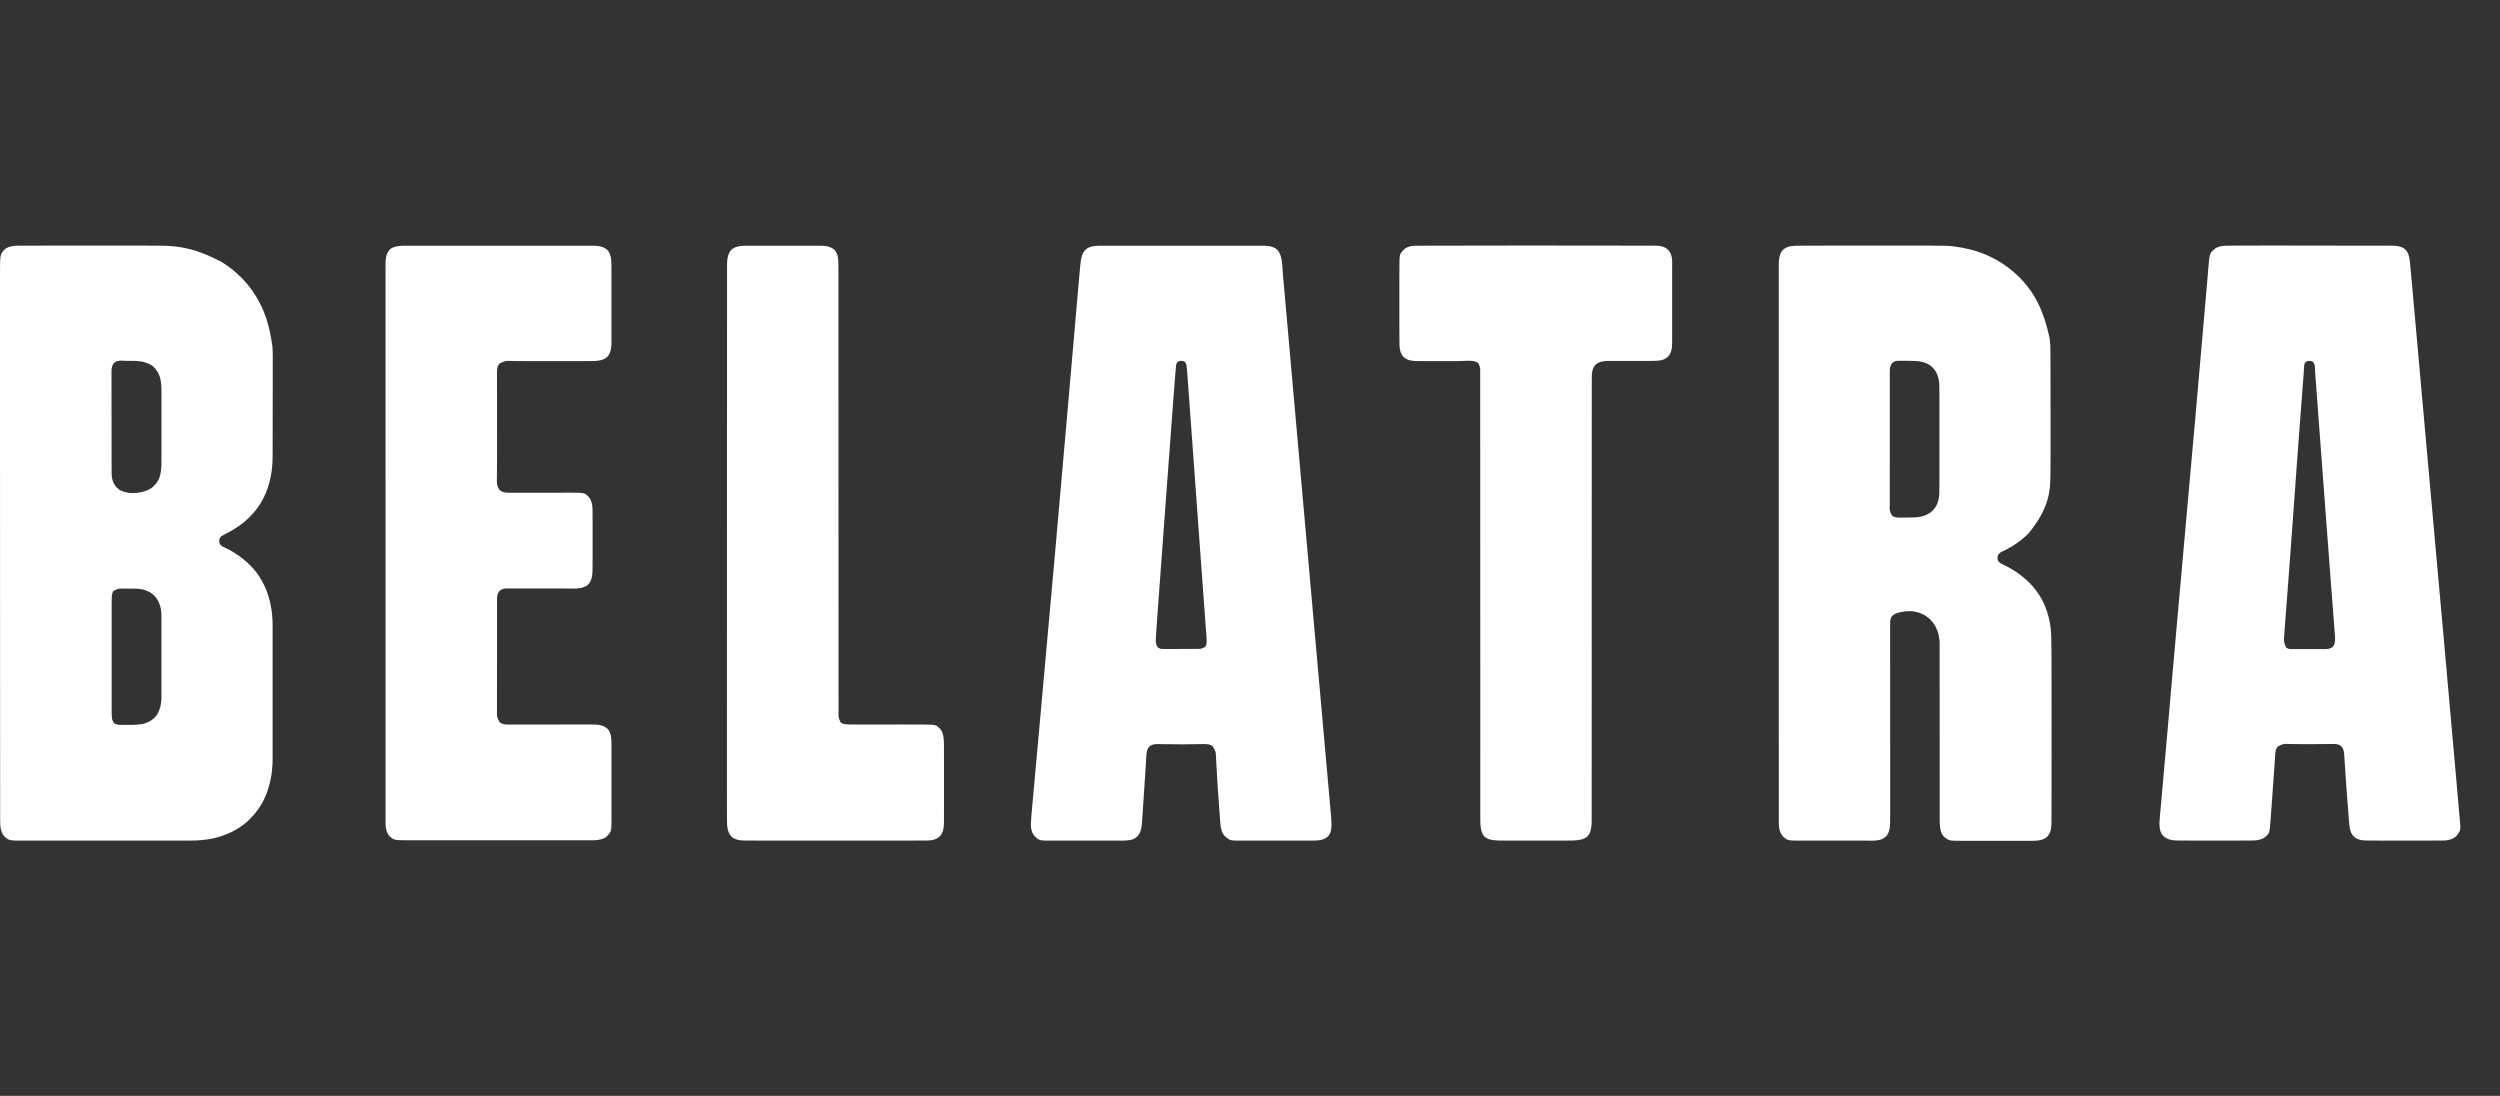
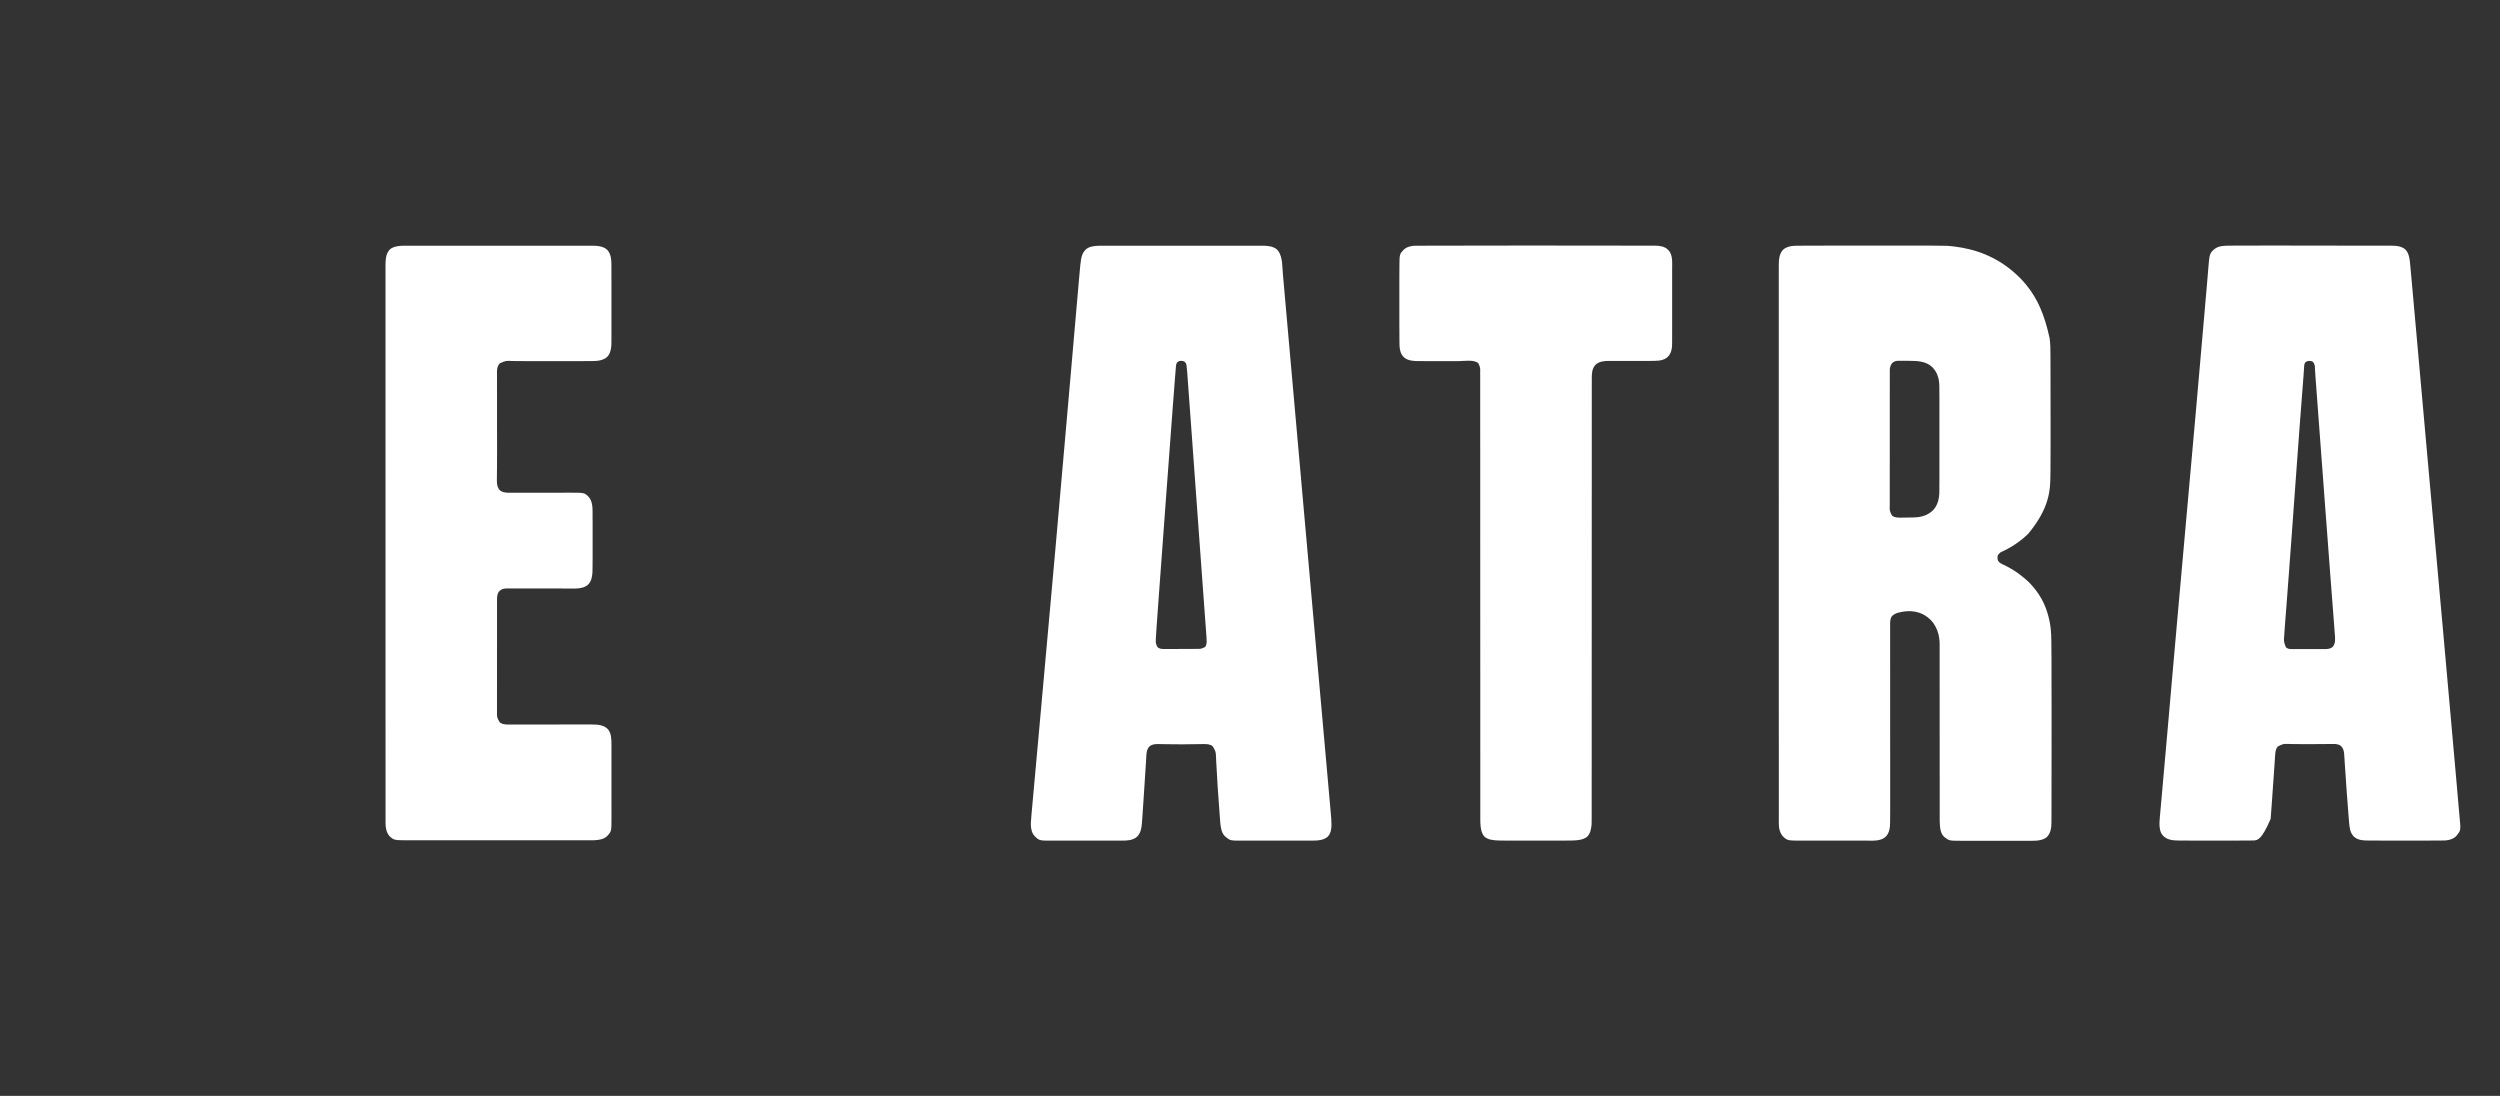
<svg xmlns="http://www.w3.org/2000/svg" width="146" height="64" viewBox="0 0 146 64" fill="none">
  <rect x="0" y="0" width="146" height="64" fill="#333333" stroke="none" />
  <g clip-path="url(#clip0_1249_933)">
-     <path d="M4.718 14.341C5.476 14.34 6.234 14.34 8.65 14.345C8.728 14.345 8.806 14.345 8.884 14.346C8.976 14.346 9.068 14.346 9.161 14.347C9.207 14.347 9.253 14.347 9.299 14.347C9.593 14.348 9.887 14.357 10.18 14.389C10.187 14.389 10.195 14.39 10.203 14.391C11.042 14.481 11.849 14.722 12.934 15.297C12.943 15.303 12.952 15.308 12.961 15.314C13.234 15.481 13.493 15.67 13.735 15.88C13.752 15.895 13.77 15.91 13.787 15.925C13.844 15.973 13.899 16.022 13.951 16.076C13.967 16.093 13.985 16.108 14.003 16.124C14.089 16.199 14.172 16.283 14.245 16.37C14.266 16.395 14.288 16.418 14.309 16.441C14.369 16.506 14.426 16.572 14.48 16.641C14.49 16.653 14.5 16.665 14.51 16.677C14.584 16.767 14.653 16.86 14.72 16.955C14.737 16.98 14.754 17.004 14.771 17.028C14.842 17.128 14.908 17.23 14.97 17.336C14.982 17.357 14.995 17.378 15.007 17.398C15.437 18.125 15.731 18.94 15.906 20.213C15.907 20.224 15.907 20.224 15.908 20.235C15.925 20.45 15.93 20.664 15.929 20.88C15.929 20.919 15.929 20.958 15.929 20.997C15.929 21.074 15.929 21.151 15.929 21.228C15.929 21.292 15.929 21.357 15.929 21.421C15.929 21.43 15.929 21.44 15.929 21.449C15.929 21.459 15.929 21.468 15.929 21.478C15.929 21.727 15.928 21.977 15.928 22.227C15.928 22.295 15.928 22.363 15.928 22.431C15.927 23.016 15.926 23.601 15.925 24.186C15.925 24.237 15.925 24.287 15.925 24.337C15.925 24.35 15.925 24.363 15.925 24.375C15.925 24.581 15.924 24.787 15.924 24.993C15.924 25.209 15.923 25.424 15.923 25.639C15.922 25.759 15.922 25.878 15.922 25.998C15.922 26.098 15.922 26.199 15.922 26.299C15.921 26.35 15.921 26.401 15.921 26.452C15.921 26.642 15.919 26.833 15.909 27.023C15.909 27.03 15.908 27.038 15.908 27.045C15.871 27.707 15.728 28.363 15.445 28.963C15.439 28.977 15.439 28.977 15.432 28.991C15.309 29.254 15.158 29.499 14.982 29.73C14.978 29.735 14.974 29.741 14.97 29.747C14.917 29.816 14.864 29.882 14.806 29.946C14.787 29.967 14.768 29.989 14.75 30.01C14.723 30.042 14.694 30.071 14.665 30.1C14.647 30.118 14.631 30.137 14.615 30.157C14.582 30.195 14.546 30.228 14.508 30.262C14.482 30.286 14.456 30.31 14.43 30.335C14.367 30.395 14.302 30.452 14.234 30.506C14.228 30.511 14.222 30.516 14.216 30.521C13.866 30.804 13.48 31.027 13.08 31.228C12.982 31.278 12.876 31.333 12.832 31.441C12.8 31.541 12.792 31.65 12.832 31.75C12.839 31.763 12.847 31.777 12.855 31.79C12.859 31.796 12.862 31.802 12.866 31.808C12.94 31.91 13.099 31.964 13.209 32.018C13.364 32.095 13.515 32.176 13.663 32.268C13.671 32.273 13.679 32.278 13.687 32.283C13.918 32.426 14.138 32.586 14.342 32.766C14.35 32.772 14.357 32.778 14.364 32.785C14.383 32.801 14.402 32.818 14.421 32.835C14.428 32.841 14.435 32.848 14.442 32.854C14.504 32.91 14.564 32.968 14.623 33.028C14.638 33.043 14.654 33.058 14.669 33.074C14.724 33.129 14.775 33.186 14.824 33.248C14.844 33.272 14.864 33.296 14.885 33.319C14.924 33.363 14.96 33.409 14.995 33.457C15.001 33.465 15.008 33.474 15.014 33.483C15.511 34.161 15.785 34.964 15.881 35.798C15.883 35.817 15.883 35.817 15.886 35.836C15.914 36.095 15.921 36.354 15.921 36.614C15.921 36.656 15.921 36.698 15.921 36.74C15.921 36.814 15.921 36.887 15.921 36.96C15.921 37.069 15.921 37.179 15.921 37.288C15.921 37.483 15.921 37.678 15.921 37.873C15.921 38.044 15.921 38.214 15.921 38.385C15.921 38.402 15.921 38.402 15.921 38.419C15.921 38.465 15.921 38.512 15.921 38.558C15.921 38.99 15.921 39.421 15.921 39.853C15.921 40.236 15.921 40.619 15.921 41.002C15.921 41.433 15.921 41.864 15.921 42.295C15.921 42.342 15.921 42.388 15.921 42.434C15.921 42.445 15.921 42.456 15.921 42.468C15.921 42.638 15.921 42.809 15.921 42.98C15.921 43.173 15.921 43.367 15.921 43.562C15.921 43.67 15.921 43.778 15.921 43.887C15.921 43.959 15.921 44.032 15.921 44.105C15.921 44.146 15.921 44.187 15.921 44.228C15.921 44.498 15.913 44.768 15.881 45.036C15.88 45.043 15.879 45.05 15.878 45.057C15.835 45.421 15.758 45.776 15.642 46.123C15.639 46.134 15.636 46.144 15.632 46.155C15.454 46.693 15.168 47.202 14.789 47.62C14.776 47.635 14.763 47.649 14.751 47.664C14.704 47.718 14.655 47.77 14.604 47.821C14.592 47.833 14.592 47.833 14.58 47.846C14.532 47.894 14.483 47.94 14.431 47.985C14.421 47.993 14.411 48.002 14.401 48.011C14.192 48.192 13.963 48.349 13.722 48.482C13.713 48.487 13.705 48.492 13.696 48.497C13.458 48.628 13.211 48.734 12.954 48.821C12.943 48.824 12.933 48.828 12.922 48.831C12.292 49.043 11.636 49.093 10.976 49.092C10.924 49.092 10.871 49.092 10.818 49.092C10.726 49.092 10.634 49.092 10.543 49.092C10.406 49.092 10.269 49.092 10.133 49.092C9.902 49.092 9.672 49.092 9.442 49.092C9.215 49.092 8.987 49.092 8.759 49.092C8.745 49.092 8.73 49.092 8.716 49.092C8.658 49.092 8.601 49.092 8.543 49.092C8.382 49.092 8.221 49.092 8.059 49.092C8.052 49.092 8.045 49.092 8.037 49.092C7.804 49.092 7.57 49.092 7.337 49.092C7.329 49.092 7.322 49.092 7.314 49.092C7.191 49.092 7.068 49.092 6.945 49.092C6.458 49.092 5.971 49.092 5.484 49.092C5.361 49.092 5.238 49.092 5.115 49.092C5.108 49.092 5.1 49.092 5.092 49.092C4.859 49.092 4.625 49.092 4.392 49.092C4.381 49.092 4.381 49.092 4.37 49.092C4.209 49.092 4.048 49.092 3.887 49.092C3.829 49.092 3.772 49.092 3.714 49.092C3.7 49.092 3.686 49.092 3.671 49.092C3.444 49.092 3.216 49.092 2.988 49.092C2.752 49.092 2.517 49.092 2.281 49.092C2.145 49.092 2.009 49.092 1.874 49.092C1.783 49.092 1.692 49.092 1.601 49.092C1.549 49.092 1.498 49.092 1.446 49.092C0.519 49.093 0.519 49.093 0.251 48.84C0.137 48.72 0.082 48.567 0.049 48.407C0.047 48.399 0.046 48.392 0.044 48.384C0.012 48.214 0.008 48.041 0.009 47.867C0.009 47.844 0.009 47.821 0.009 47.797C0.008 47.739 0.008 47.682 0.008 47.624C0.008 47.555 0.008 47.485 0.008 47.415C0.008 47.285 0.008 47.154 0.008 47.023C0.008 46.89 0.008 46.757 0.008 46.623C0.008 46.615 0.008 46.607 0.008 46.598C0.008 46.555 0.008 46.511 0.008 46.468C0.008 46.153 0.007 45.839 0.007 45.524C0.007 45.205 0.007 44.886 0.007 44.567C0.007 44.546 0.007 44.526 0.007 44.506C0.007 44.424 0.007 44.342 0.007 44.26C0.007 44.029 0.006 43.798 0.006 43.567C0.006 43.556 0.006 43.545 0.006 43.535C0.006 42.956 0.006 42.377 0.005 41.798C0.005 41.672 0.005 41.546 0.005 41.419C0.005 41.408 0.005 41.397 0.005 41.385C0.005 40.868 0.005 40.351 0.005 39.834C0.004 39.626 0.004 39.418 0.004 39.21C0.004 39.199 0.004 39.187 0.004 39.175C0.004 37.997 0.003 36.819 0 23.467C0 23.367 0 23.267 0 23.166C0 23.156 0 23.145 0 23.133C0 22.799 0 22.465 9.36767e-05 22.132C8.93361e-05 22.076 8.5047e-05 22.02 8.07516e-05 21.965C7.99022e-05 21.954 7.89216e-05 21.943 7.80464e-05 21.931C1.09847e-05 21.061 -2.68171e-05 20.192 2.24384e-05 19.322C2.69097e-05 19.243 3.13953e-05 19.164 3.56641e-05 19.085C3.67284e-05 19.065 3.75788e-05 19.046 3.86699e-05 19.026C5.57093e-05 18.719 4.49016e-05 18.412 1.82302e-05 18.105C-8.5179e-06 17.794 3.24405e-07 17.484 5.18956e-05 17.173C5.7255e-05 17.14 6.24326e-05 17.107 6.75259e-05 17.074C6.87897e-05 17.066 7.01313e-05 17.058 7.14335e-05 17.049C9.04454e-05 16.922 7.68715e-05 16.794 4.94909e-05 16.666C2.3364e-05 16.542 3.27263e-05 16.417 7.92487e-05 16.292C0 16.225 0 16.159 7.53411e-05 16.092C-0.001 14.87 -0.001 14.87 0.248 14.587C0.518 14.323 0.994 14.348 1.339 14.348C1.378 14.348 1.417 14.348 1.455 14.348C1.532 14.348 1.608 14.348 1.685 14.347C1.775 14.347 1.866 14.347 1.957 14.347C2.134 14.346 2.311 14.346 2.488 14.345C2.642 14.345 2.796 14.345 2.951 14.345C2.993 14.345 3.034 14.344 3.076 14.344C3.086 14.344 3.096 14.344 3.107 14.344C3.644 14.343 4.181 14.342 4.718 14.341ZM6.671 21.188C6.537 21.326 6.51 21.519 6.511 21.704C6.511 21.714 6.511 21.725 6.511 21.735C6.511 21.77 6.511 21.805 6.511 21.84C6.511 21.865 6.511 21.891 6.511 21.916C6.511 21.978 6.511 22.04 6.511 22.102C6.511 22.177 6.511 22.251 6.511 22.326C6.511 22.506 6.512 22.686 6.512 22.866C6.512 22.951 6.512 23.036 6.512 23.121C6.513 23.413 6.513 23.705 6.513 23.996C6.513 24.015 6.513 24.033 6.513 24.051C6.514 24.07 6.514 24.088 6.514 24.106C6.514 24.143 6.514 24.18 6.514 24.217C6.514 24.226 6.514 24.235 6.514 24.244C6.514 24.54 6.515 24.836 6.515 25.132C6.515 25.445 6.515 25.758 6.516 26.071C6.516 26.105 6.516 26.14 6.516 26.174C6.516 26.182 6.516 26.191 6.516 26.2C6.516 26.335 6.516 26.471 6.517 26.608C6.517 26.744 6.517 26.881 6.517 27.018C6.517 27.099 6.517 27.18 6.517 27.261C6.517 27.322 6.517 27.383 6.518 27.444C6.518 27.468 6.518 27.493 6.518 27.517C6.517 27.696 6.523 27.879 6.578 28.051C6.58 28.059 6.583 28.067 6.585 28.075C6.667 28.328 6.828 28.526 7.06 28.652C7.504 28.865 8.092 28.818 8.544 28.657C8.872 28.534 9.114 28.308 9.267 27.994C9.432 27.624 9.43 27.222 9.43 26.824C9.43 26.768 9.43 26.711 9.43 26.655C9.43 26.544 9.43 26.434 9.43 26.323C9.43 26.233 9.43 26.144 9.43 26.054C9.43 26.035 9.43 26.035 9.43 26.015C9.43 25.989 9.43 25.963 9.43 25.937C9.43 25.7 9.43 25.463 9.43 25.226C9.43 25.01 9.43 24.794 9.43 24.578C9.43 24.335 9.43 24.092 9.43 23.849C9.43 23.823 9.43 23.797 9.43 23.77C9.43 23.758 9.43 23.745 9.43 23.732C9.43 23.642 9.43 23.552 9.43 23.463C9.43 23.354 9.43 23.244 9.43 23.135C9.43 23.079 9.43 23.023 9.43 22.968C9.433 22.594 9.433 22.594 9.386 22.223C9.384 22.213 9.382 22.202 9.38 22.191C9.332 21.96 9.244 21.739 9.092 21.558C9.086 21.55 9.08 21.542 9.073 21.534C8.878 21.299 8.581 21.175 8.29 21.117C8.278 21.115 8.278 21.115 8.267 21.113C8.119 21.086 7.97 21.077 7.819 21.076C7.803 21.076 7.786 21.076 7.77 21.076C7.727 21.075 7.684 21.075 7.641 21.075C7.572 21.074 7.504 21.073 7.435 21.073C7.412 21.073 7.388 21.072 7.364 21.072C7.279 21.072 7.194 21.069 7.108 21.063C6.953 21.053 6.79 21.082 6.671 21.188ZM6.618 34.52C6.54 34.641 6.532 34.779 6.526 34.919C6.526 34.929 6.525 34.938 6.525 34.949C6.52 35.073 6.52 35.198 6.521 35.323C6.521 35.35 6.52 35.378 6.52 35.405C6.52 35.464 6.52 35.523 6.52 35.583C6.52 35.67 6.52 35.758 6.52 35.846C6.52 36.004 6.52 36.161 6.52 36.318C6.52 36.456 6.52 36.593 6.52 36.731C6.52 36.74 6.52 36.749 6.52 36.758C6.52 36.795 6.52 36.833 6.52 36.87C6.52 37.218 6.52 37.566 6.52 37.913C6.521 38.222 6.521 38.531 6.52 38.839C6.52 39.187 6.52 39.534 6.52 39.881C6.52 39.918 6.52 39.955 6.52 39.992C6.52 40.002 6.52 40.011 6.52 40.02C6.52 40.157 6.52 40.295 6.52 40.432C6.52 40.589 6.52 40.745 6.52 40.901C6.52 40.989 6.52 41.076 6.52 41.163C6.52 41.222 6.52 41.281 6.52 41.339C6.52 41.372 6.521 41.405 6.52 41.439C6.52 41.554 6.52 41.669 6.526 41.785C6.526 41.792 6.527 41.8 6.527 41.808C6.535 41.962 6.554 42.114 6.663 42.23C6.793 42.339 6.997 42.333 7.156 42.332C7.169 42.332 7.181 42.332 7.194 42.332C7.228 42.332 7.261 42.332 7.295 42.332C7.316 42.332 7.337 42.332 7.358 42.332C7.814 42.341 7.814 42.341 8.265 42.291C8.278 42.289 8.278 42.289 8.291 42.286C8.532 42.237 8.755 42.143 8.945 41.983C8.952 41.976 8.96 41.97 8.968 41.964C9.264 41.712 9.386 41.303 9.42 40.927C9.429 40.824 9.429 40.721 9.429 40.618C9.429 40.598 9.429 40.578 9.429 40.558C9.429 40.503 9.429 40.448 9.429 40.393C9.429 40.334 9.429 40.275 9.429 40.216C9.429 40.107 9.429 39.998 9.429 39.888C9.429 39.787 9.429 39.686 9.429 39.586C9.429 39.579 9.429 39.572 9.429 39.565C9.429 39.538 9.429 39.511 9.429 39.483C9.429 39.228 9.429 38.973 9.429 38.718C9.429 38.491 9.429 38.265 9.429 38.038C9.429 37.784 9.429 37.529 9.429 37.274C9.429 37.247 9.429 37.22 9.429 37.193C9.429 37.186 9.429 37.179 9.429 37.172C9.429 37.072 9.429 36.971 9.429 36.87C9.429 36.755 9.429 36.641 9.429 36.526C9.429 36.467 9.429 36.409 9.429 36.35C9.429 36.297 9.429 36.243 9.429 36.189C9.429 36.17 9.429 36.151 9.429 36.132C9.429 36.034 9.427 35.937 9.423 35.84C9.423 35.827 9.423 35.827 9.422 35.815C9.41 35.583 9.362 35.352 9.26 35.145C9.255 35.135 9.255 35.135 9.251 35.126C9.152 34.917 8.992 34.738 8.797 34.617C8.787 34.61 8.776 34.603 8.766 34.597C8.475 34.417 8.132 34.373 7.798 34.374C7.776 34.374 7.755 34.374 7.734 34.374C7.69 34.374 7.645 34.374 7.601 34.375C7.545 34.375 7.489 34.375 7.433 34.375C7.389 34.375 7.345 34.375 7.301 34.375C7.28 34.375 7.26 34.375 7.239 34.375C6.902 34.367 6.902 34.367 6.618 34.52Z" fill="white" />
    <path d="M112.681 14.345C112.737 14.345 112.792 14.345 112.847 14.345C113.741 14.349 113.741 14.349 114.147 14.399C114.155 14.399 114.163 14.4 114.171 14.402C114.459 14.437 114.743 14.491 115.024 14.56C115.037 14.563 115.049 14.567 115.062 14.57C115.96 14.793 116.818 15.225 117.526 15.825C117.533 15.831 117.533 15.831 117.541 15.837C117.614 15.899 117.686 15.962 117.756 16.028C117.768 16.04 117.781 16.051 117.794 16.063C117.853 16.116 117.911 16.172 117.967 16.229C117.981 16.243 117.995 16.257 118.009 16.272C118.055 16.318 118.1 16.365 118.142 16.415C118.162 16.438 118.183 16.461 118.204 16.485C118.253 16.538 118.298 16.594 118.344 16.651C118.352 16.662 118.361 16.673 118.37 16.684C118.986 17.449 119.392 18.357 119.693 19.726C119.695 19.742 119.695 19.742 119.698 19.758C119.744 20.075 119.745 20.398 119.746 20.717C119.746 20.767 119.746 20.816 119.747 20.866C119.747 20.964 119.748 21.061 119.748 21.159C119.748 21.239 119.748 21.32 119.749 21.4C119.753 22.46 119.754 23.52 119.753 24.579C119.753 24.772 119.753 24.964 119.753 25.157C119.753 25.387 119.753 25.616 119.753 25.846C119.753 25.871 119.753 25.895 119.753 25.92C119.753 25.932 119.753 25.944 119.753 25.956C119.753 26.039 119.753 26.122 119.753 26.204C119.753 26.642 119.753 27.079 119.748 27.516C119.747 27.524 119.747 27.532 119.747 27.54C119.745 27.706 119.742 27.873 119.738 28.04C119.738 28.055 119.737 28.071 119.737 28.086C119.714 29.049 119.422 29.985 118.463 31.154C118.447 31.17 118.431 31.186 118.416 31.202C118.359 31.259 118.302 31.312 118.239 31.363C118.215 31.382 118.192 31.403 118.169 31.425C118.109 31.48 118.045 31.528 117.979 31.576C117.96 31.59 117.942 31.605 117.923 31.619C117.634 31.836 117.322 32.027 116.996 32.178C116.807 32.262 116.807 32.262 116.679 32.417C116.644 32.519 116.646 32.637 116.684 32.738C116.754 32.871 116.882 32.924 117.01 32.984C117.078 33.016 117.144 33.05 117.211 33.084C117.221 33.089 117.221 33.089 117.232 33.095C117.581 33.274 117.905 33.498 118.206 33.751C118.214 33.758 118.214 33.758 118.223 33.766C118.377 33.896 118.531 34.034 118.661 34.189C118.681 34.211 118.7 34.233 118.72 34.255C118.77 34.311 118.816 34.37 118.862 34.43C118.874 34.446 118.887 34.462 118.899 34.478C119.385 35.099 119.656 35.872 119.755 36.651C119.757 36.663 119.758 36.674 119.759 36.685C119.788 36.932 119.795 37.179 119.797 37.427C119.797 37.468 119.798 37.508 119.798 37.548C119.799 37.631 119.8 37.713 119.801 37.795C119.801 37.839 119.802 37.883 119.802 37.926C119.804 38.112 119.805 38.299 119.807 38.485C119.807 38.509 119.807 38.533 119.807 38.557C119.812 39.401 119.812 40.245 119.812 42.073C119.812 42.194 119.812 42.315 119.812 42.435C119.812 42.447 119.812 42.447 119.812 42.46C119.812 42.492 119.812 42.525 119.812 42.557C119.812 43.334 119.812 44.112 119.808 46.903C119.807 47.001 119.807 47.099 119.807 47.198C119.807 47.342 119.806 47.486 119.806 47.63C119.805 47.678 119.805 47.725 119.805 47.773C119.805 47.827 119.805 47.88 119.805 47.933C119.804 47.952 119.804 47.971 119.804 47.99C119.804 48.302 119.777 48.624 119.557 48.864C119.397 49.016 119.173 49.071 118.961 49.09C118.946 49.092 118.946 49.092 118.932 49.093C118.838 49.101 118.744 49.102 118.649 49.102C118.631 49.102 118.612 49.102 118.593 49.102C118.543 49.102 118.492 49.102 118.441 49.102C118.386 49.102 118.332 49.102 118.277 49.102C118.169 49.102 118.062 49.102 117.955 49.102C117.867 49.102 117.78 49.102 117.693 49.102C117.674 49.102 117.674 49.102 117.655 49.102C117.63 49.102 117.604 49.102 117.579 49.102C117.348 49.102 117.118 49.102 116.888 49.102C116.678 49.102 116.468 49.102 116.258 49.102C116.022 49.102 115.786 49.102 115.549 49.102C115.524 49.102 115.499 49.102 115.473 49.102C115.461 49.102 115.449 49.102 115.436 49.102C115.349 49.102 115.262 49.102 115.175 49.102C115.068 49.102 114.962 49.102 114.856 49.102C114.801 49.102 114.747 49.102 114.693 49.102C113.836 49.103 113.836 49.103 113.586 48.91C113.578 48.904 113.569 48.898 113.561 48.891C113.379 48.739 113.318 48.499 113.295 48.271C113.276 48.069 113.278 47.867 113.278 47.663C113.278 47.609 113.278 47.555 113.278 47.501C113.278 47.406 113.278 47.311 113.278 47.216C113.278 47.075 113.278 46.934 113.278 46.792C113.278 46.562 113.278 46.332 113.278 46.102C113.278 45.859 113.278 45.617 113.278 45.374C113.278 45.367 113.278 45.359 113.278 45.352C113.278 45.27 113.278 45.188 113.277 45.106C113.277 44.955 113.277 44.804 113.277 44.652C113.277 44.645 113.277 44.637 113.277 44.629C113.277 44.269 113.277 43.91 113.277 43.55C113.277 43.526 113.277 43.502 113.277 43.478C113.277 43.118 113.277 42.759 113.276 42.399C113.276 42.359 113.276 42.319 113.276 42.279C113.276 42.271 113.276 42.263 113.276 42.255C113.276 42.176 113.276 42.096 113.276 42.016C113.276 41.992 113.276 41.968 113.276 41.945C113.276 41.585 113.276 41.225 113.276 40.866C113.276 40.858 113.276 40.851 113.276 40.843C113.276 40.684 113.276 40.526 113.276 40.367C113.276 40.293 113.276 40.218 113.276 40.144C113.275 40.133 113.275 40.133 113.275 40.122C113.275 39.887 113.275 39.651 113.275 39.416C113.275 39.173 113.275 38.929 113.275 38.686C113.275 38.546 113.275 38.405 113.275 38.265C113.275 38.171 113.275 38.078 113.275 37.984C113.275 37.93 113.275 37.877 113.275 37.824C113.277 37.443 113.277 37.443 113.215 37.067C113.212 37.057 113.21 37.047 113.207 37.037C113.166 36.876 113.104 36.723 113.025 36.578C113.021 36.572 113.018 36.565 113.014 36.559C112.911 36.37 112.771 36.201 112.601 36.07C112.592 36.063 112.584 36.056 112.575 36.049C112.208 35.757 111.726 35.653 111.268 35.704C111.019 35.736 110.647 35.789 110.48 35.999C110.37 36.16 110.384 36.356 110.384 36.542C110.384 36.562 110.384 36.581 110.384 36.601C110.384 36.655 110.384 36.708 110.384 36.762C110.384 36.82 110.384 36.879 110.384 36.937C110.384 37.039 110.384 37.142 110.384 37.244C110.384 37.354 110.384 37.464 110.384 37.573C110.384 37.58 110.384 37.587 110.384 37.594C110.384 37.63 110.384 37.665 110.384 37.701C110.384 37.949 110.384 38.197 110.384 38.446C110.384 38.707 110.384 38.969 110.385 39.231C110.385 39.243 110.385 39.243 110.385 39.255C110.385 39.343 110.385 39.431 110.385 39.519C110.385 39.682 110.385 39.846 110.385 40.009C110.385 40.017 110.385 40.025 110.385 40.034C110.385 40.422 110.385 40.811 110.385 41.199C110.385 41.225 110.385 41.251 110.385 41.277C110.385 41.553 110.385 41.829 110.385 42.105C110.385 42.354 110.385 42.604 110.385 42.853C110.385 42.879 110.385 42.905 110.385 42.931C110.385 43.318 110.385 43.706 110.386 44.093C110.386 44.106 110.386 44.106 110.386 44.118C110.386 44.281 110.386 44.444 110.386 44.608C110.386 44.696 110.386 44.784 110.386 44.872C110.386 44.88 110.386 44.888 110.386 44.896C110.386 45.158 110.386 45.419 110.386 45.68C110.386 45.928 110.386 46.176 110.386 46.424C110.386 46.459 110.386 46.495 110.386 46.53C110.386 46.541 110.386 46.541 110.386 46.551C110.386 46.654 110.386 46.757 110.386 46.859C110.386 46.974 110.386 47.089 110.386 47.203C110.386 47.261 110.386 47.318 110.386 47.376C110.386 47.585 110.386 47.794 110.382 48.004C110.382 48.022 110.382 48.04 110.382 48.059C110.378 48.349 110.337 48.641 110.131 48.859C109.837 49.141 109.352 49.093 108.979 49.092C108.925 49.092 108.872 49.092 108.818 49.092C108.713 49.092 108.608 49.092 108.503 49.092C108.417 49.092 108.332 49.092 108.247 49.092C108.234 49.092 108.222 49.092 108.21 49.092C108.185 49.092 108.16 49.092 108.135 49.092C107.91 49.092 107.684 49.092 107.459 49.092C107.253 49.092 107.048 49.092 106.843 49.092C106.612 49.092 106.38 49.092 106.149 49.092C106.124 49.092 106.099 49.092 106.075 49.092C106.063 49.092 106.05 49.092 106.038 49.092C105.953 49.092 105.867 49.092 105.782 49.092C105.678 49.092 105.574 49.092 105.47 49.092C105.417 49.092 105.364 49.092 105.311 49.092C104.387 49.093 104.387 49.093 104.13 48.851C103.94 48.646 103.882 48.358 103.883 48.085C103.883 48.075 103.883 48.066 103.883 48.056C103.883 48.025 103.883 47.993 103.883 47.961C103.883 47.938 103.883 47.915 103.883 47.892C103.883 47.834 103.883 47.777 103.883 47.72C103.883 47.651 103.883 47.582 103.883 47.513C103.883 47.383 103.883 47.253 103.883 47.123C103.883 46.991 103.883 46.858 103.883 46.726C103.883 46.713 103.883 46.713 103.883 46.7C103.883 46.658 103.883 46.615 103.883 46.572C103.883 46.259 103.883 45.946 103.883 45.633C103.883 45.316 103.883 44.999 103.883 44.681C103.883 44.661 103.883 44.641 103.883 44.621C103.883 44.539 103.883 44.458 103.883 44.376C103.883 43.479 103.882 42.582 103.882 41.685C103.882 41.674 103.882 41.663 103.882 41.651C103.882 41.594 103.882 41.536 103.882 41.479C103.882 40.998 103.882 40.517 103.882 40.036C103.882 39.806 103.882 39.576 103.882 39.346C103.882 39.334 103.882 39.323 103.882 39.311C103.882 38.76 103.882 38.209 103.882 37.658C103.882 37.646 103.882 37.634 103.882 37.622C103.882 36.873 103.882 36.123 103.882 35.374C103.882 35.313 103.882 35.251 103.882 35.19C103.882 35.092 103.882 34.993 103.882 34.895C103.882 34.882 103.882 34.87 103.882 34.858C103.882 34.833 103.882 34.808 103.882 34.783C103.882 34.611 103.882 34.438 103.882 34.264C103.882 34.203 103.882 34.141 103.882 34.079C103.882 32.909 103.882 31.74 103.882 30.571C103.882 30.558 103.882 30.546 103.882 30.533C103.882 30.149 103.882 29.764 103.882 29.38C103.882 28.985 103.882 28.59 103.881 28.196C103.881 28.177 103.881 28.177 103.881 28.159C103.881 27.398 103.881 26.637 103.881 25.876C103.881 25.864 103.881 25.852 103.881 25.84C103.881 25.324 103.881 24.808 103.881 24.292C103.881 24.084 103.881 23.877 103.881 23.669C103.881 23.634 103.881 23.6 103.881 23.566C103.881 23.039 103.881 22.512 103.881 21.985C103.881 21.974 103.881 21.963 103.881 21.951C103.881 21.768 103.881 21.586 103.881 21.403C103.881 20.884 103.881 20.366 103.881 19.847C103.881 19.837 103.881 19.826 103.881 19.815C103.881 19.585 103.881 19.356 103.881 19.126C103.881 19.035 103.881 18.943 103.881 18.851C103.881 18.836 103.881 18.836 103.881 18.821C103.881 18.504 103.881 18.188 103.881 17.871C103.881 17.559 103.881 17.247 103.881 16.935C103.881 16.892 103.881 16.849 103.881 16.806C103.881 16.798 103.881 16.79 103.881 16.781C103.881 16.649 103.881 16.517 103.881 16.386C103.881 16.257 103.881 16.128 103.881 15.998C103.881 15.93 103.881 15.861 103.881 15.792C103.88 15.73 103.881 15.668 103.881 15.605C103.881 15.583 103.881 15.561 103.881 15.538C103.88 15.221 103.894 14.837 104.123 14.593C104.389 14.338 104.802 14.35 105.142 14.349C105.169 14.349 105.196 14.349 105.223 14.349C105.289 14.349 105.356 14.349 105.422 14.348C105.477 14.348 105.532 14.348 105.587 14.348C105.595 14.348 105.603 14.348 105.611 14.348C105.627 14.348 105.644 14.348 105.66 14.348C105.852 14.347 106.045 14.347 106.237 14.346C106.329 14.346 106.421 14.345 106.512 14.345C107.474 14.342 108.435 14.341 112.681 14.345ZM110.543 21.17C110.533 21.177 110.533 21.177 110.524 21.184C110.437 21.261 110.395 21.387 110.375 21.498C110.374 21.507 110.372 21.517 110.37 21.526C110.362 21.585 110.364 21.645 110.364 21.704C110.364 21.718 110.364 21.732 110.364 21.746C110.364 21.785 110.364 21.823 110.364 21.862C110.364 21.904 110.364 21.946 110.364 21.988C110.364 22.072 110.364 22.155 110.364 22.238C110.364 22.338 110.364 22.438 110.364 22.538C110.364 22.779 110.363 23.02 110.363 23.262C110.363 23.376 110.363 23.49 110.363 23.604C110.363 23.995 110.363 24.386 110.363 24.777C110.363 24.801 110.363 24.826 110.363 24.85C110.363 24.875 110.363 24.899 110.363 24.924C110.363 24.973 110.363 25.023 110.363 25.072C110.363 25.084 110.363 25.097 110.363 25.109C110.363 25.506 110.363 25.902 110.363 26.299C110.362 26.718 110.362 27.138 110.362 27.557C110.362 27.603 110.362 27.649 110.362 27.695C110.362 27.707 110.362 27.718 110.362 27.73C110.362 27.912 110.362 28.094 110.362 28.277C110.362 28.46 110.362 28.643 110.362 28.827C110.362 28.936 110.362 29.045 110.362 29.154C110.362 29.226 110.362 29.299 110.362 29.372C110.362 29.413 110.362 29.455 110.362 29.496C110.349 29.821 110.349 29.821 110.486 30.101C110.644 30.256 110.946 30.229 111.153 30.229C111.165 30.229 111.165 30.229 111.177 30.229C111.366 30.228 111.555 30.224 111.743 30.218C111.762 30.218 111.781 30.217 111.8 30.216C112.218 30.205 112.597 30.091 112.899 29.787C113.16 29.508 113.248 29.132 113.257 28.759C113.257 28.751 113.257 28.743 113.257 28.734C113.263 28.492 113.263 28.25 113.262 28.008C113.262 27.945 113.262 27.883 113.262 27.82C113.263 27.685 113.263 27.549 113.262 27.414C113.262 27.295 113.262 27.177 113.262 27.058C113.262 27.05 113.262 27.042 113.262 27.034C113.262 27.002 113.262 26.97 113.262 26.938C113.262 26.637 113.262 26.336 113.262 26.036C113.262 25.77 113.262 25.503 113.262 25.237C113.262 24.937 113.262 24.637 113.262 24.337C113.262 24.305 113.262 24.273 113.262 24.241C113.262 24.233 113.262 24.225 113.262 24.217C113.262 24.098 113.262 23.98 113.262 23.862C113.263 23.727 113.263 23.592 113.262 23.457C113.262 23.388 113.262 23.32 113.262 23.251C113.263 23.012 113.263 22.774 113.257 22.535C113.257 22.523 113.257 22.523 113.256 22.51C113.247 22.1 113.132 21.72 112.834 21.431C112.473 21.094 111.984 21.076 111.519 21.073C111.47 21.073 111.42 21.073 111.371 21.072C111.287 21.071 111.202 21.071 111.118 21.07C111.067 21.07 111.016 21.07 110.965 21.069C110.944 21.069 110.922 21.069 110.9 21.069C110.89 21.069 110.881 21.069 110.871 21.069C110.752 21.068 110.639 21.095 110.543 21.17Z" fill="white" />
-     <path d="M131.997 14.341C132.094 14.341 132.192 14.341 132.29 14.341C132.304 14.341 132.319 14.341 132.333 14.341C132.34 14.341 132.348 14.341 132.355 14.341C132.366 14.341 132.366 14.341 132.377 14.341C132.384 14.341 132.391 14.341 132.399 14.341C132.772 14.341 133.145 14.341 133.517 14.341C133.574 14.341 133.631 14.341 133.689 14.341C133.697 14.341 133.705 14.341 133.713 14.341C133.721 14.341 133.729 14.341 133.738 14.341C134.561 14.342 135.385 14.343 136.208 14.344C136.277 14.344 136.346 14.344 136.415 14.345C136.432 14.345 136.449 14.345 136.466 14.345C136.749 14.345 137.032 14.345 137.315 14.346C137.612 14.346 137.909 14.346 138.206 14.347C138.248 14.347 138.29 14.347 138.331 14.347C138.344 14.347 138.344 14.347 138.356 14.347C138.487 14.347 138.618 14.347 138.748 14.347C138.878 14.348 139.008 14.348 139.138 14.348C139.214 14.348 139.291 14.348 139.367 14.348C139.425 14.348 139.482 14.348 139.539 14.348C139.562 14.349 139.585 14.349 139.608 14.348C139.907 14.348 140.253 14.361 140.483 14.582C140.655 14.766 140.708 15.015 140.735 15.26C140.737 15.276 140.737 15.276 140.739 15.293C140.756 15.447 140.77 15.601 140.783 15.755C140.788 15.802 140.792 15.848 140.796 15.895C140.804 15.988 140.813 16.081 140.821 16.174C140.831 16.286 140.841 16.398 140.851 16.51C140.871 16.732 140.891 16.954 140.911 17.177C140.928 17.369 140.946 17.56 140.963 17.752C141.027 18.469 141.092 19.186 141.467 23.386C141.508 23.841 141.548 24.296 141.589 24.752C141.59 24.76 141.591 24.768 141.591 24.776C141.66 25.543 141.728 26.309 141.963 28.927C141.972 29.021 141.98 29.115 141.989 29.209C142.057 29.974 142.126 30.739 142.35 33.228C142.394 33.723 142.439 34.218 142.483 34.713C142.485 34.736 142.487 34.758 142.49 34.781C142.508 34.987 142.527 35.193 142.545 35.399C142.557 35.536 142.57 35.673 142.582 35.81C142.583 35.821 142.584 35.833 142.585 35.844C142.615 36.176 142.645 36.507 142.675 36.839C142.858 38.881 142.858 38.881 143.458 45.647C143.468 45.771 143.479 45.895 143.49 46.018C143.491 46.027 143.492 46.036 143.492 46.046C143.496 46.083 143.499 46.12 143.502 46.156C143.516 46.316 143.53 46.476 143.544 46.636C143.546 46.661 143.548 46.685 143.55 46.709C143.554 46.748 143.557 46.787 143.56 46.825C143.562 46.841 143.563 46.856 143.564 46.871C143.571 46.951 143.578 47.031 143.585 47.111C143.588 47.139 143.59 47.167 143.593 47.196C143.593 47.206 143.593 47.206 143.594 47.217C143.603 47.314 143.611 47.411 143.62 47.508C143.625 47.563 143.63 47.618 143.635 47.672C143.638 47.709 143.641 47.746 143.645 47.783C143.71 48.484 143.71 48.484 143.492 48.772C143.323 48.975 143.094 49.056 142.839 49.08C142.75 49.085 142.661 49.086 142.572 49.086C142.544 49.086 142.516 49.087 142.488 49.087C142.151 49.091 141.814 49.091 141.477 49.091C141.413 49.091 141.35 49.091 141.286 49.091C141.277 49.091 141.267 49.091 141.258 49.091C141.239 49.091 141.22 49.091 141.201 49.091C141.026 49.091 140.851 49.091 140.677 49.091C140.529 49.091 140.381 49.091 140.233 49.091C140.058 49.091 139.884 49.091 139.71 49.091C139.691 49.091 139.672 49.091 139.653 49.091C139.644 49.091 139.635 49.091 139.625 49.091C139.562 49.091 139.499 49.091 139.435 49.091C139.089 49.091 138.742 49.091 138.396 49.087C138.366 49.087 138.335 49.086 138.305 49.086C137.997 49.084 137.683 49.072 137.45 48.841C137.227 48.608 137.206 48.269 137.182 47.963C137.179 47.927 137.176 47.891 137.173 47.855C137.167 47.784 137.162 47.714 137.156 47.644C137.152 47.586 137.147 47.529 137.143 47.471C137.084 46.736 137.027 46.001 136.935 44.581C136.934 44.569 136.933 44.556 136.932 44.544C136.929 44.487 136.925 44.43 136.922 44.373C136.915 44.268 136.908 44.163 136.9 44.057C136.899 44.047 136.898 44.037 136.898 44.026C136.884 43.852 136.845 43.69 136.714 43.568C136.61 43.481 136.478 43.455 136.346 43.449C136.337 43.449 136.329 43.449 136.319 43.448C136.207 43.444 136.095 43.447 135.982 43.449C135.911 43.451 135.841 43.452 135.77 43.453C135.759 43.453 135.759 43.453 135.748 43.453C135.479 43.458 135.211 43.457 134.942 43.457C134.889 43.457 134.836 43.457 134.783 43.457C134.693 43.457 134.602 43.457 134.511 43.457C134.504 43.457 134.497 43.457 134.489 43.457C134.312 43.457 134.136 43.456 133.96 43.453C133.944 43.453 133.928 43.452 133.912 43.452C133.844 43.451 133.776 43.45 133.708 43.448C133.342 43.435 133.342 43.435 133.022 43.595C132.91 43.718 132.883 43.892 132.872 44.052C132.871 44.063 132.87 44.075 132.869 44.086C132.861 44.198 132.854 44.31 132.847 44.421C132.843 44.479 132.839 44.536 132.836 44.594C132.834 44.615 132.833 44.635 132.832 44.656C132.782 45.437 132.725 46.218 132.667 46.998C132.658 47.114 132.65 47.23 132.641 47.346C132.633 47.45 132.626 47.554 132.618 47.658C132.614 47.712 132.61 47.766 132.606 47.82C132.545 48.655 132.545 48.655 132.285 48.883C132.086 49.035 131.847 49.079 131.603 49.083C131.592 49.083 131.58 49.083 131.568 49.083C131.537 49.084 131.505 49.084 131.474 49.085C131.453 49.085 131.433 49.085 131.413 49.086C131.068 49.091 130.722 49.091 130.377 49.091C130.312 49.091 130.247 49.091 130.182 49.091C130.172 49.091 130.163 49.091 130.153 49.091C130.134 49.091 130.115 49.091 130.096 49.091C129.917 49.091 129.739 49.091 129.561 49.091C129.41 49.091 129.259 49.091 129.108 49.091C128.93 49.091 128.753 49.091 128.575 49.091C128.556 49.091 128.537 49.091 128.518 49.091C128.508 49.091 128.499 49.091 128.489 49.091C128.425 49.091 128.36 49.091 128.295 49.091C127.963 49.091 127.631 49.091 127.299 49.087C127.273 49.087 127.248 49.086 127.222 49.086C126.914 49.083 126.591 49.058 126.355 48.836C126.347 48.828 126.339 48.819 126.331 48.811C126.326 48.806 126.321 48.801 126.316 48.796C126.13 48.602 126.111 48.3 126.113 48.046C126.115 47.933 126.125 47.821 126.136 47.709C126.139 47.673 126.142 47.636 126.146 47.6C126.152 47.533 126.158 47.466 126.164 47.399C126.175 47.281 126.185 47.163 126.196 47.044C126.2 47 126.204 46.956 126.207 46.911C126.209 46.9 126.21 46.888 126.211 46.876C126.221 46.757 126.232 46.638 126.243 46.518C126.322 45.635 126.4 44.752 126.558 42.961C126.559 42.95 126.559 42.95 126.56 42.939C126.595 42.532 126.631 42.125 126.667 41.719C126.668 41.703 126.669 41.687 126.671 41.672C126.671 41.664 126.672 41.656 126.673 41.648C126.721 41.099 126.769 40.549 126.817 40C126.819 39.977 126.821 39.953 126.823 39.93C126.9 39.061 126.976 38.191 127.115 36.625C127.115 36.616 127.116 36.607 127.117 36.598C127.197 35.69 127.278 34.783 127.659 30.524C127.77 29.289 127.881 28.054 128.207 24.392C128.208 24.382 128.209 24.373 128.21 24.363C128.293 23.42 128.376 22.477 128.65 19.33C128.659 19.231 128.668 19.131 128.676 19.032C128.708 18.667 128.74 18.301 128.772 17.936C128.772 17.929 128.773 17.921 128.774 17.913C128.776 17.883 128.779 17.853 128.781 17.823C128.79 17.722 128.799 17.62 128.808 17.519C128.82 17.377 128.833 17.234 128.845 17.092C128.85 17.041 128.854 16.989 128.859 16.938C128.88 16.689 128.902 16.44 128.922 16.191C128.925 16.158 128.928 16.125 128.93 16.092C128.932 16.07 128.934 16.049 128.936 16.027C128.937 16.017 128.937 16.007 128.938 15.996C128.942 15.946 128.946 15.896 128.95 15.847C129.035 14.798 129.035 14.798 129.329 14.543C129.552 14.366 129.844 14.351 130.115 14.348C130.134 14.348 130.153 14.348 130.172 14.348C130.224 14.347 130.276 14.347 130.328 14.346C130.362 14.346 130.395 14.345 130.428 14.345C130.951 14.34 131.474 14.34 131.997 14.341ZM134.622 21.173C134.576 21.245 134.566 21.314 134.561 21.397C134.561 21.411 134.56 21.424 134.559 21.438C134.559 21.445 134.559 21.453 134.558 21.46C134.55 21.626 134.538 21.791 134.525 21.957C134.523 21.975 134.522 21.993 134.521 22.011C134.519 22.025 134.519 22.025 134.518 22.039C134.445 22.967 134.374 23.894 134.305 24.822C134.302 24.861 134.299 24.901 134.296 24.94C134.243 25.642 134.192 26.344 134.102 27.583C134.101 27.597 134.1 27.612 134.099 27.626C134.064 28.109 134.029 28.591 133.994 29.074C133.963 29.512 133.931 29.95 133.899 30.388C133.899 30.395 133.898 30.402 133.898 30.41C133.844 31.15 133.79 31.891 133.692 33.206C133.689 33.257 133.685 33.308 133.681 33.358C133.634 33.993 133.586 34.629 133.537 35.263C133.536 35.273 133.536 35.273 133.535 35.284C133.504 35.685 133.473 36.087 133.442 36.489C133.441 36.499 133.44 36.51 133.439 36.52C133.438 36.54 133.436 36.559 133.435 36.579C133.422 36.743 133.41 36.907 133.401 37.071C133.401 37.083 133.401 37.083 133.4 37.094C133.369 37.46 133.369 37.46 133.492 37.792C133.563 37.87 133.659 37.895 133.762 37.904C133.785 37.904 133.809 37.904 133.833 37.904C133.842 37.904 133.851 37.904 133.86 37.904C133.89 37.904 133.92 37.904 133.95 37.904C133.972 37.904 133.993 37.904 134.015 37.904C134.073 37.905 134.131 37.905 134.19 37.905C134.238 37.905 134.287 37.905 134.336 37.905C134.458 37.905 134.579 37.905 134.701 37.905C134.8 37.905 134.899 37.905 134.998 37.905C135.113 37.905 135.228 37.905 135.343 37.905C135.404 37.905 135.465 37.905 135.525 37.905C135.583 37.906 135.64 37.906 135.697 37.905C135.718 37.905 135.739 37.905 135.76 37.906C135.937 37.906 136.103 37.896 136.239 37.767C136.397 37.578 136.376 37.307 136.358 37.078C136.356 37.062 136.355 37.047 136.354 37.032C136.351 36.99 136.348 36.948 136.344 36.906C136.341 36.86 136.337 36.815 136.334 36.769C136.328 36.689 136.322 36.608 136.315 36.528C136.306 36.409 136.297 36.29 136.288 36.171C136.274 35.982 136.259 35.793 136.245 35.604C136.207 35.113 136.169 34.621 136.132 34.13C136.127 34.062 136.122 33.995 136.116 33.927C136.046 33.009 135.977 32.091 135.851 30.406C135.848 30.369 135.845 30.332 135.842 30.296C135.795 29.666 135.748 29.036 135.701 28.406C135.696 28.335 135.691 28.265 135.686 28.195C135.685 28.188 135.684 28.18 135.684 28.173C135.666 27.931 135.648 27.689 135.63 27.447C135.629 27.439 135.629 27.43 135.628 27.422C135.621 27.337 135.615 27.252 135.609 27.166C135.558 26.49 135.508 25.814 135.457 25.138C135.456 25.121 135.455 25.103 135.453 25.086C135.452 25.068 135.451 25.051 135.45 25.034C135.449 25.025 135.448 25.016 135.448 25.007C135.444 24.964 135.441 24.921 135.438 24.877C135.424 24.688 135.41 24.498 135.395 24.308C135.395 24.295 135.395 24.295 135.394 24.282C135.39 24.24 135.387 24.197 135.384 24.154C135.361 23.844 135.338 23.534 135.315 23.223C135.312 23.192 135.31 23.162 135.308 23.131C135.307 23.119 135.307 23.119 135.306 23.108C135.297 22.988 135.288 22.869 135.279 22.749C135.27 22.63 135.261 22.512 135.253 22.393C135.248 22.329 135.243 22.266 135.238 22.202C135.233 22.133 135.228 22.064 135.223 21.996C135.222 21.985 135.221 21.974 135.221 21.963C135.213 21.86 135.206 21.758 135.2 21.654C135.199 21.643 135.199 21.643 135.199 21.631C135.197 21.595 135.195 21.56 135.193 21.524C135.187 21.315 135.187 21.315 135.088 21.14C134.952 21.047 134.738 21.053 134.622 21.173Z" fill="white" />
+     <path d="M131.997 14.341C132.094 14.341 132.192 14.341 132.29 14.341C132.304 14.341 132.319 14.341 132.333 14.341C132.34 14.341 132.348 14.341 132.355 14.341C132.366 14.341 132.366 14.341 132.377 14.341C132.384 14.341 132.391 14.341 132.399 14.341C132.772 14.341 133.145 14.341 133.517 14.341C133.574 14.341 133.631 14.341 133.689 14.341C133.697 14.341 133.705 14.341 133.713 14.341C133.721 14.341 133.729 14.341 133.738 14.341C134.561 14.342 135.385 14.343 136.208 14.344C136.277 14.344 136.346 14.344 136.415 14.345C136.432 14.345 136.449 14.345 136.466 14.345C136.749 14.345 137.032 14.345 137.315 14.346C137.612 14.346 137.909 14.346 138.206 14.347C138.248 14.347 138.29 14.347 138.331 14.347C138.344 14.347 138.344 14.347 138.356 14.347C138.487 14.347 138.618 14.347 138.748 14.347C138.878 14.348 139.008 14.348 139.138 14.348C139.214 14.348 139.291 14.348 139.367 14.348C139.425 14.348 139.482 14.348 139.539 14.348C139.562 14.349 139.585 14.349 139.608 14.348C139.907 14.348 140.253 14.361 140.483 14.582C140.655 14.766 140.708 15.015 140.735 15.26C140.737 15.276 140.737 15.276 140.739 15.293C140.756 15.447 140.77 15.601 140.783 15.755C140.788 15.802 140.792 15.848 140.796 15.895C140.804 15.988 140.813 16.081 140.821 16.174C140.831 16.286 140.841 16.398 140.851 16.51C140.871 16.732 140.891 16.954 140.911 17.177C140.928 17.369 140.946 17.56 140.963 17.752C141.027 18.469 141.092 19.186 141.467 23.386C141.508 23.841 141.548 24.296 141.589 24.752C141.59 24.76 141.591 24.768 141.591 24.776C141.66 25.543 141.728 26.309 141.963 28.927C141.972 29.021 141.98 29.115 141.989 29.209C142.057 29.974 142.126 30.739 142.35 33.228C142.394 33.723 142.439 34.218 142.483 34.713C142.485 34.736 142.487 34.758 142.49 34.781C142.508 34.987 142.527 35.193 142.545 35.399C142.557 35.536 142.57 35.673 142.582 35.81C142.583 35.821 142.584 35.833 142.585 35.844C142.615 36.176 142.645 36.507 142.675 36.839C142.858 38.881 142.858 38.881 143.458 45.647C143.468 45.771 143.479 45.895 143.49 46.018C143.491 46.027 143.492 46.036 143.492 46.046C143.496 46.083 143.499 46.12 143.502 46.156C143.516 46.316 143.53 46.476 143.544 46.636C143.546 46.661 143.548 46.685 143.55 46.709C143.554 46.748 143.557 46.787 143.56 46.825C143.562 46.841 143.563 46.856 143.564 46.871C143.571 46.951 143.578 47.031 143.585 47.111C143.588 47.139 143.59 47.167 143.593 47.196C143.593 47.206 143.593 47.206 143.594 47.217C143.603 47.314 143.611 47.411 143.62 47.508C143.625 47.563 143.63 47.618 143.635 47.672C143.638 47.709 143.641 47.746 143.645 47.783C143.71 48.484 143.71 48.484 143.492 48.772C143.323 48.975 143.094 49.056 142.839 49.08C142.75 49.085 142.661 49.086 142.572 49.086C142.544 49.086 142.516 49.087 142.488 49.087C142.151 49.091 141.814 49.091 141.477 49.091C141.413 49.091 141.35 49.091 141.286 49.091C141.277 49.091 141.267 49.091 141.258 49.091C141.239 49.091 141.22 49.091 141.201 49.091C141.026 49.091 140.851 49.091 140.677 49.091C140.529 49.091 140.381 49.091 140.233 49.091C140.058 49.091 139.884 49.091 139.71 49.091C139.691 49.091 139.672 49.091 139.653 49.091C139.644 49.091 139.635 49.091 139.625 49.091C139.562 49.091 139.499 49.091 139.435 49.091C139.089 49.091 138.742 49.091 138.396 49.087C138.366 49.087 138.335 49.086 138.305 49.086C137.997 49.084 137.683 49.072 137.45 48.841C137.227 48.608 137.206 48.269 137.182 47.963C137.179 47.927 137.176 47.891 137.173 47.855C137.167 47.784 137.162 47.714 137.156 47.644C137.152 47.586 137.147 47.529 137.143 47.471C137.084 46.736 137.027 46.001 136.935 44.581C136.934 44.569 136.933 44.556 136.932 44.544C136.929 44.487 136.925 44.43 136.922 44.373C136.915 44.268 136.908 44.163 136.9 44.057C136.899 44.047 136.898 44.037 136.898 44.026C136.884 43.852 136.845 43.69 136.714 43.568C136.61 43.481 136.478 43.455 136.346 43.449C136.337 43.449 136.329 43.449 136.319 43.448C136.207 43.444 136.095 43.447 135.982 43.449C135.911 43.451 135.841 43.452 135.77 43.453C135.759 43.453 135.759 43.453 135.748 43.453C135.479 43.458 135.211 43.457 134.942 43.457C134.889 43.457 134.836 43.457 134.783 43.457C134.693 43.457 134.602 43.457 134.511 43.457C134.504 43.457 134.497 43.457 134.489 43.457C134.312 43.457 134.136 43.456 133.96 43.453C133.944 43.453 133.928 43.452 133.912 43.452C133.844 43.451 133.776 43.45 133.708 43.448C133.342 43.435 133.342 43.435 133.022 43.595C132.91 43.718 132.883 43.892 132.872 44.052C132.871 44.063 132.87 44.075 132.869 44.086C132.861 44.198 132.854 44.31 132.847 44.421C132.843 44.479 132.839 44.536 132.836 44.594C132.834 44.615 132.833 44.635 132.832 44.656C132.782 45.437 132.725 46.218 132.667 46.998C132.658 47.114 132.65 47.23 132.641 47.346C132.633 47.45 132.626 47.554 132.618 47.658C132.614 47.712 132.61 47.766 132.606 47.82C132.086 49.035 131.847 49.079 131.603 49.083C131.592 49.083 131.58 49.083 131.568 49.083C131.537 49.084 131.505 49.084 131.474 49.085C131.453 49.085 131.433 49.085 131.413 49.086C131.068 49.091 130.722 49.091 130.377 49.091C130.312 49.091 130.247 49.091 130.182 49.091C130.172 49.091 130.163 49.091 130.153 49.091C130.134 49.091 130.115 49.091 130.096 49.091C129.917 49.091 129.739 49.091 129.561 49.091C129.41 49.091 129.259 49.091 129.108 49.091C128.93 49.091 128.753 49.091 128.575 49.091C128.556 49.091 128.537 49.091 128.518 49.091C128.508 49.091 128.499 49.091 128.489 49.091C128.425 49.091 128.36 49.091 128.295 49.091C127.963 49.091 127.631 49.091 127.299 49.087C127.273 49.087 127.248 49.086 127.222 49.086C126.914 49.083 126.591 49.058 126.355 48.836C126.347 48.828 126.339 48.819 126.331 48.811C126.326 48.806 126.321 48.801 126.316 48.796C126.13 48.602 126.111 48.3 126.113 48.046C126.115 47.933 126.125 47.821 126.136 47.709C126.139 47.673 126.142 47.636 126.146 47.6C126.152 47.533 126.158 47.466 126.164 47.399C126.175 47.281 126.185 47.163 126.196 47.044C126.2 47 126.204 46.956 126.207 46.911C126.209 46.9 126.21 46.888 126.211 46.876C126.221 46.757 126.232 46.638 126.243 46.518C126.322 45.635 126.4 44.752 126.558 42.961C126.559 42.95 126.559 42.95 126.56 42.939C126.595 42.532 126.631 42.125 126.667 41.719C126.668 41.703 126.669 41.687 126.671 41.672C126.671 41.664 126.672 41.656 126.673 41.648C126.721 41.099 126.769 40.549 126.817 40C126.819 39.977 126.821 39.953 126.823 39.93C126.9 39.061 126.976 38.191 127.115 36.625C127.115 36.616 127.116 36.607 127.117 36.598C127.197 35.69 127.278 34.783 127.659 30.524C127.77 29.289 127.881 28.054 128.207 24.392C128.208 24.382 128.209 24.373 128.21 24.363C128.293 23.42 128.376 22.477 128.65 19.33C128.659 19.231 128.668 19.131 128.676 19.032C128.708 18.667 128.74 18.301 128.772 17.936C128.772 17.929 128.773 17.921 128.774 17.913C128.776 17.883 128.779 17.853 128.781 17.823C128.79 17.722 128.799 17.62 128.808 17.519C128.82 17.377 128.833 17.234 128.845 17.092C128.85 17.041 128.854 16.989 128.859 16.938C128.88 16.689 128.902 16.44 128.922 16.191C128.925 16.158 128.928 16.125 128.93 16.092C128.932 16.07 128.934 16.049 128.936 16.027C128.937 16.017 128.937 16.007 128.938 15.996C128.942 15.946 128.946 15.896 128.95 15.847C129.035 14.798 129.035 14.798 129.329 14.543C129.552 14.366 129.844 14.351 130.115 14.348C130.134 14.348 130.153 14.348 130.172 14.348C130.224 14.347 130.276 14.347 130.328 14.346C130.362 14.346 130.395 14.345 130.428 14.345C130.951 14.34 131.474 14.34 131.997 14.341ZM134.622 21.173C134.576 21.245 134.566 21.314 134.561 21.397C134.561 21.411 134.56 21.424 134.559 21.438C134.559 21.445 134.559 21.453 134.558 21.46C134.55 21.626 134.538 21.791 134.525 21.957C134.523 21.975 134.522 21.993 134.521 22.011C134.519 22.025 134.519 22.025 134.518 22.039C134.445 22.967 134.374 23.894 134.305 24.822C134.302 24.861 134.299 24.901 134.296 24.94C134.243 25.642 134.192 26.344 134.102 27.583C134.101 27.597 134.1 27.612 134.099 27.626C134.064 28.109 134.029 28.591 133.994 29.074C133.963 29.512 133.931 29.95 133.899 30.388C133.899 30.395 133.898 30.402 133.898 30.41C133.844 31.15 133.79 31.891 133.692 33.206C133.689 33.257 133.685 33.308 133.681 33.358C133.634 33.993 133.586 34.629 133.537 35.263C133.536 35.273 133.536 35.273 133.535 35.284C133.504 35.685 133.473 36.087 133.442 36.489C133.441 36.499 133.44 36.51 133.439 36.52C133.438 36.54 133.436 36.559 133.435 36.579C133.422 36.743 133.41 36.907 133.401 37.071C133.401 37.083 133.401 37.083 133.4 37.094C133.369 37.46 133.369 37.46 133.492 37.792C133.563 37.87 133.659 37.895 133.762 37.904C133.785 37.904 133.809 37.904 133.833 37.904C133.842 37.904 133.851 37.904 133.86 37.904C133.89 37.904 133.92 37.904 133.95 37.904C133.972 37.904 133.993 37.904 134.015 37.904C134.073 37.905 134.131 37.905 134.19 37.905C134.238 37.905 134.287 37.905 134.336 37.905C134.458 37.905 134.579 37.905 134.701 37.905C134.8 37.905 134.899 37.905 134.998 37.905C135.113 37.905 135.228 37.905 135.343 37.905C135.404 37.905 135.465 37.905 135.525 37.905C135.583 37.906 135.64 37.906 135.697 37.905C135.718 37.905 135.739 37.905 135.76 37.906C135.937 37.906 136.103 37.896 136.239 37.767C136.397 37.578 136.376 37.307 136.358 37.078C136.356 37.062 136.355 37.047 136.354 37.032C136.351 36.99 136.348 36.948 136.344 36.906C136.341 36.86 136.337 36.815 136.334 36.769C136.328 36.689 136.322 36.608 136.315 36.528C136.306 36.409 136.297 36.29 136.288 36.171C136.274 35.982 136.259 35.793 136.245 35.604C136.207 35.113 136.169 34.621 136.132 34.13C136.127 34.062 136.122 33.995 136.116 33.927C136.046 33.009 135.977 32.091 135.851 30.406C135.848 30.369 135.845 30.332 135.842 30.296C135.795 29.666 135.748 29.036 135.701 28.406C135.696 28.335 135.691 28.265 135.686 28.195C135.685 28.188 135.684 28.18 135.684 28.173C135.666 27.931 135.648 27.689 135.63 27.447C135.629 27.439 135.629 27.43 135.628 27.422C135.621 27.337 135.615 27.252 135.609 27.166C135.558 26.49 135.508 25.814 135.457 25.138C135.456 25.121 135.455 25.103 135.453 25.086C135.452 25.068 135.451 25.051 135.45 25.034C135.449 25.025 135.448 25.016 135.448 25.007C135.444 24.964 135.441 24.921 135.438 24.877C135.424 24.688 135.41 24.498 135.395 24.308C135.395 24.295 135.395 24.295 135.394 24.282C135.39 24.24 135.387 24.197 135.384 24.154C135.361 23.844 135.338 23.534 135.315 23.223C135.312 23.192 135.31 23.162 135.308 23.131C135.307 23.119 135.307 23.119 135.306 23.108C135.297 22.988 135.288 22.869 135.279 22.749C135.27 22.63 135.261 22.512 135.253 22.393C135.248 22.329 135.243 22.266 135.238 22.202C135.233 22.133 135.228 22.064 135.223 21.996C135.222 21.985 135.221 21.974 135.221 21.963C135.213 21.86 135.206 21.758 135.2 21.654C135.199 21.643 135.199 21.643 135.199 21.631C135.197 21.595 135.195 21.56 135.193 21.524C135.187 21.315 135.187 21.315 135.088 21.14C134.952 21.047 134.738 21.053 134.622 21.173Z" fill="white" />
    <path d="M64.54 14.349C64.589 14.349 64.638 14.349 64.688 14.349C64.774 14.349 64.86 14.349 64.946 14.349C65.074 14.349 65.202 14.349 65.33 14.349C65.545 14.349 65.761 14.349 65.976 14.349C66.19 14.349 66.403 14.349 66.616 14.349C66.63 14.349 66.643 14.349 66.657 14.349C66.711 14.349 66.764 14.349 66.819 14.349C66.969 14.349 67.12 14.349 67.271 14.349C67.281 14.349 67.281 14.349 67.292 14.349C67.51 14.349 67.729 14.349 67.948 14.349C67.955 14.349 67.962 14.349 67.969 14.349C68.084 14.349 68.199 14.349 68.314 14.349C68.77 14.349 69.227 14.35 69.683 14.35C69.697 14.35 69.712 14.35 69.726 14.35C69.755 14.35 69.784 14.35 69.813 14.35C69.877 14.35 69.942 14.35 70.007 14.35C70.021 14.35 70.035 14.35 70.05 14.35C70.432 14.35 70.815 14.35 71.198 14.35C71.208 14.35 71.208 14.35 71.218 14.35C71.34 14.35 71.34 14.35 71.4 14.35C71.546 14.35 71.693 14.35 71.84 14.35C71.847 14.35 71.853 14.35 71.86 14.35C71.887 14.35 71.913 14.35 71.94 14.35C72.187 14.35 72.434 14.35 72.682 14.35C72.809 14.35 72.936 14.35 73.063 14.35C73.148 14.35 73.233 14.35 73.318 14.35C73.367 14.35 73.415 14.35 73.463 14.35C73.939 14.35 73.939 14.35 74.096 14.374C74.105 14.375 74.113 14.376 74.122 14.378C74.329 14.411 74.527 14.487 74.656 14.663C74.906 15.024 74.881 15.553 74.918 15.973C74.924 16.051 74.931 16.128 74.938 16.206C74.951 16.35 74.964 16.494 74.977 16.638C74.99 16.784 75.002 16.929 75.015 17.075C75.016 17.084 75.017 17.093 75.018 17.102C75.022 17.149 75.026 17.196 75.03 17.243C75.06 17.58 75.09 17.918 75.12 18.255C75.15 18.591 75.179 18.926 75.209 19.261C75.21 19.277 75.21 19.277 75.212 19.293C75.222 19.41 75.233 19.526 75.243 19.643C75.262 19.858 75.281 20.072 75.3 20.286C75.301 20.297 75.302 20.307 75.303 20.318C75.333 20.655 75.363 20.991 75.392 21.328C75.394 21.35 75.396 21.372 75.398 21.393C75.406 21.48 75.414 21.567 75.421 21.654C75.505 22.603 75.59 23.551 75.676 24.525C75.681 24.577 75.685 24.628 75.69 24.679C75.717 24.981 75.744 25.283 75.77 25.585C75.811 26.047 75.853 26.509 75.894 26.971C75.894 26.979 75.895 26.987 75.896 26.995C75.913 27.192 75.931 27.388 75.948 27.584C75.962 27.746 75.977 27.907 75.991 28.069C76.049 28.723 76.107 29.376 76.165 30.03C76.167 30.046 76.168 30.061 76.169 30.077C76.172 30.108 76.175 30.138 76.178 30.169C76.184 30.246 76.191 30.323 76.198 30.4C76.199 30.408 76.2 30.416 76.2 30.423C76.252 31.01 76.305 31.597 76.357 32.184C76.359 32.206 76.361 32.228 76.363 32.251C76.426 32.961 76.489 33.67 76.801 37.179C76.824 37.44 76.847 37.7 76.871 37.961C76.874 37.998 76.877 38.035 76.88 38.072C76.918 38.494 76.956 38.917 76.993 39.339C76.994 39.352 76.996 39.364 76.997 39.377C77.006 39.482 77.006 39.482 77.01 39.53C77.023 39.675 77.036 39.819 77.049 39.964C77.05 39.974 77.05 39.974 77.051 39.984C77.052 39.998 77.053 40.011 77.054 40.025C77.087 40.387 77.119 40.749 77.151 41.111C77.152 41.125 77.153 41.139 77.155 41.153C77.213 41.806 77.271 42.458 77.329 43.111C77.329 43.118 77.33 43.124 77.331 43.131C77.355 43.408 77.38 43.686 77.405 43.964C77.416 44.088 77.427 44.211 77.438 44.335C77.439 44.347 77.44 44.359 77.441 44.372C77.473 44.738 77.506 45.105 77.539 45.471C77.566 45.778 77.593 46.084 77.621 46.39C77.624 46.432 77.628 46.474 77.632 46.516C77.632 46.524 77.633 46.532 77.634 46.541C77.645 46.668 77.656 46.795 77.668 46.922C77.679 47.046 77.69 47.169 77.701 47.292C77.707 47.357 77.712 47.421 77.718 47.486C77.738 47.709 77.757 47.931 77.758 48.155C77.758 48.163 77.758 48.171 77.758 48.179C77.759 48.424 77.717 48.671 77.544 48.856C77.309 49.076 76.945 49.091 76.641 49.091C76.623 49.091 76.604 49.091 76.585 49.091C76.534 49.091 76.482 49.091 76.43 49.091C76.375 49.091 76.319 49.091 76.264 49.091C76.142 49.091 76.021 49.092 75.899 49.092C75.823 49.092 75.747 49.092 75.671 49.092C75.461 49.092 75.25 49.092 75.04 49.092C75.026 49.092 75.013 49.092 74.999 49.092C74.985 49.092 74.972 49.092 74.958 49.092C74.931 49.092 74.903 49.092 74.876 49.092C74.869 49.092 74.862 49.092 74.856 49.092C74.636 49.092 74.416 49.092 74.197 49.092C73.964 49.093 73.732 49.093 73.499 49.093C73.373 49.093 73.246 49.093 73.119 49.093C73.011 49.093 72.904 49.093 72.796 49.093C72.741 49.093 72.686 49.093 72.631 49.093C71.851 49.095 71.851 49.095 71.598 48.89C71.589 48.884 71.581 48.878 71.573 48.871C71.343 48.678 71.292 48.347 71.266 48.064C71.259 47.995 71.254 47.925 71.249 47.855C71.247 47.82 71.244 47.784 71.241 47.748C71.236 47.679 71.231 47.61 71.226 47.541C71.222 47.485 71.218 47.429 71.214 47.373C71.146 46.457 71.079 45.541 71.029 44.513C71.028 44.492 71.027 44.471 71.026 44.45C71.023 44.386 71.02 44.323 71.017 44.259C71.004 43.889 71.004 43.889 70.82 43.582C70.672 43.458 70.484 43.453 70.3 43.454C70.281 43.454 70.262 43.454 70.243 43.454C70.145 43.455 70.047 43.456 69.948 43.458C69.339 43.471 68.728 43.474 68.119 43.461C68.108 43.461 68.098 43.46 68.087 43.46C68.047 43.459 68.008 43.458 67.968 43.458C67.872 43.455 67.775 43.454 67.679 43.453C67.662 43.453 67.644 43.453 67.627 43.453C67.444 43.451 67.255 43.471 67.116 43.605C66.971 43.759 66.954 43.984 66.943 44.185C66.942 44.205 66.941 44.225 66.94 44.245C66.937 44.286 66.935 44.327 66.933 44.369C66.929 44.429 66.925 44.489 66.922 44.55C66.921 44.559 66.92 44.569 66.92 44.58C66.918 44.6 66.917 44.62 66.916 44.641C66.913 44.684 66.911 44.727 66.908 44.771C66.868 45.424 66.825 46.077 66.781 46.729C66.775 46.816 66.769 46.903 66.763 46.989C66.755 47.108 66.747 47.227 66.739 47.346C66.736 47.39 66.733 47.434 66.731 47.478C66.717 47.673 66.704 47.868 66.689 48.063C66.688 48.078 66.686 48.093 66.685 48.107C66.664 48.386 66.606 48.67 66.397 48.87C66.162 49.074 65.844 49.091 65.549 49.091C65.531 49.091 65.512 49.091 65.493 49.091C65.441 49.091 65.389 49.091 65.337 49.091C65.281 49.091 65.225 49.091 65.169 49.091C65.047 49.091 64.924 49.092 64.802 49.092C64.726 49.092 64.649 49.092 64.573 49.092C64.361 49.092 64.149 49.092 63.937 49.092C63.923 49.092 63.909 49.092 63.896 49.092C63.882 49.092 63.868 49.092 63.854 49.092C63.827 49.092 63.799 49.092 63.772 49.092C63.761 49.092 63.761 49.092 63.751 49.092C63.53 49.092 63.309 49.092 63.088 49.092C62.853 49.093 62.619 49.093 62.385 49.093C62.258 49.093 62.13 49.093 62.003 49.093C61.894 49.093 61.785 49.093 61.677 49.093C61.621 49.093 61.566 49.093 61.511 49.093C60.697 49.095 60.697 49.095 60.436 48.841C60.255 48.656 60.202 48.398 60.202 48.144C60.202 48.113 60.203 48.081 60.204 48.05C60.205 48.038 60.205 48.026 60.206 48.014C60.212 47.861 60.226 47.709 60.24 47.556C60.244 47.511 60.248 47.466 60.252 47.421C60.26 47.342 60.267 47.262 60.274 47.183C60.285 47.063 60.296 46.944 60.306 46.824C60.325 46.619 60.343 46.414 60.362 46.209C60.381 46.001 60.4 45.793 60.418 45.585C60.419 45.578 60.42 45.572 60.42 45.565C60.426 45.498 60.432 45.431 60.438 45.364C60.452 45.218 60.465 45.073 60.478 44.927C60.479 44.917 60.479 44.917 60.48 44.906C60.5 44.679 60.521 44.451 60.541 44.224C60.542 44.216 60.543 44.209 60.543 44.201C60.552 44.109 60.56 44.017 60.568 43.924C60.619 43.363 60.67 42.801 60.721 42.239C60.721 42.23 60.722 42.222 60.723 42.212C60.746 41.958 60.769 41.704 60.792 41.449C60.798 41.385 60.803 41.321 60.809 41.256C60.849 40.821 60.888 40.385 60.927 39.949C60.945 39.753 60.963 39.556 60.98 39.36C60.981 39.35 60.982 39.341 60.983 39.331C60.986 39.294 60.99 39.256 60.993 39.219C61.073 38.335 61.153 37.452 61.62 32.238C61.621 32.229 61.622 32.219 61.623 32.209C61.717 31.145 61.811 30.081 62.382 23.566C62.389 23.484 62.396 23.403 62.403 23.322C62.461 22.653 62.52 21.985 62.578 21.317C62.579 21.301 62.579 21.301 62.581 21.285C62.656 20.423 62.731 19.561 62.806 18.699C62.807 18.692 62.807 18.685 62.808 18.678C62.832 18.405 62.855 18.132 62.879 17.859C62.887 17.769 62.895 17.679 62.903 17.589C62.903 17.579 62.904 17.57 62.905 17.56C62.939 17.167 62.974 16.774 63.008 16.381C63.009 16.371 63.009 16.371 63.01 16.36C63.014 16.314 63.018 16.267 63.022 16.22C63.023 16.209 63.025 16.197 63.026 16.185C63.035 16.076 63.045 15.966 63.055 15.857C63.057 15.835 63.059 15.813 63.061 15.79C63.067 15.721 63.074 15.652 63.08 15.584C63.082 15.562 63.084 15.541 63.086 15.52C63.096 15.409 63.109 15.299 63.127 15.189C63.129 15.175 63.129 15.175 63.132 15.16C63.164 14.971 63.223 14.775 63.354 14.63C63.36 14.623 63.366 14.615 63.373 14.608C63.568 14.393 63.88 14.365 64.15 14.352C64.28 14.347 64.41 14.349 64.54 14.349ZM68.748 21.163C68.684 21.242 68.678 21.355 68.67 21.452C68.669 21.468 68.669 21.468 68.668 21.485C68.665 21.52 68.662 21.556 68.659 21.591C68.657 21.617 68.655 21.643 68.653 21.668C68.648 21.73 68.643 21.793 68.638 21.855C68.633 21.906 68.629 21.958 68.625 22.009C68.576 22.62 68.529 23.232 68.484 23.844C68.476 23.949 68.468 24.054 68.46 24.159C68.46 24.167 68.459 24.174 68.459 24.182C68.457 24.213 68.454 24.245 68.452 24.276C68.431 24.561 68.409 24.846 68.388 25.13C68.368 25.402 68.348 25.674 68.328 25.945C68.326 25.962 68.325 25.98 68.324 25.997C68.319 26.066 68.314 26.135 68.309 26.204C68.26 26.856 68.212 27.508 68.163 28.161C68.159 28.224 68.154 28.288 68.149 28.351C68.148 28.367 68.147 28.382 68.146 28.398C68.123 28.701 68.101 29.005 68.078 29.308C68.006 30.278 67.934 31.249 67.676 34.789C67.675 34.797 67.675 34.805 67.674 34.813C67.662 34.989 67.649 35.165 67.636 35.341C67.632 35.392 67.629 35.444 67.625 35.495C67.624 35.51 67.623 35.524 67.622 35.538C67.607 35.742 67.593 35.946 67.578 36.149C67.571 36.242 67.564 36.335 67.557 36.428C67.552 36.494 67.548 36.561 67.543 36.627C67.518 36.956 67.518 36.956 67.502 37.284C67.502 37.297 67.501 37.309 67.501 37.322C67.493 37.569 67.493 37.569 67.593 37.786C67.727 37.92 67.948 37.903 68.124 37.902C68.139 37.902 68.154 37.902 68.17 37.902C68.211 37.902 68.252 37.902 68.293 37.902C68.333 37.902 68.373 37.901 68.413 37.901C68.609 37.901 68.805 37.9 69.001 37.899C69.099 37.898 69.197 37.898 69.295 37.897C69.382 37.897 69.468 37.897 69.555 37.896C69.6 37.896 69.646 37.896 69.691 37.896C69.734 37.895 69.776 37.895 69.819 37.895C69.835 37.895 69.85 37.895 69.866 37.895C70.134 37.898 70.134 37.898 70.37 37.789C70.468 37.688 70.468 37.542 70.467 37.409C70.466 37.25 70.451 37.091 70.439 36.933C70.435 36.881 70.432 36.829 70.428 36.777C70.421 36.684 70.414 36.592 70.407 36.499C70.396 36.35 70.385 36.201 70.374 36.052C70.37 35.996 70.366 35.94 70.362 35.883C70.361 35.869 70.36 35.855 70.359 35.84C70.35 35.727 70.342 35.614 70.334 35.501C70.333 35.493 70.332 35.486 70.332 35.478C70.329 35.446 70.327 35.414 70.325 35.382C70.254 34.419 70.183 33.457 70.077 31.982C70.075 31.96 70.074 31.938 70.072 31.916C70.058 31.713 70.043 31.511 70.028 31.308C69.959 30.345 69.89 29.383 69.596 25.347C69.595 25.333 69.595 25.333 69.594 25.318C69.592 25.288 69.59 25.259 69.588 25.229C69.587 25.219 69.586 25.209 69.585 25.199C69.582 25.15 69.578 25.101 69.575 25.052C69.554 24.767 69.533 24.483 69.512 24.198C69.487 23.852 69.462 23.506 69.437 23.16C69.434 23.125 69.431 23.09 69.429 23.054C69.428 23.046 69.427 23.037 69.427 23.028C69.417 22.89 69.407 22.752 69.397 22.613C69.387 22.476 69.377 22.339 69.367 22.202C69.361 22.121 69.355 22.041 69.349 21.96C69.344 21.9 69.34 21.84 69.336 21.779C69.334 21.755 69.332 21.731 69.33 21.707C69.322 21.595 69.313 21.483 69.298 21.371C69.296 21.359 69.296 21.359 69.294 21.346C69.281 21.253 69.251 21.183 69.177 21.124C69.053 21.045 68.852 21.056 68.748 21.163Z" fill="white" />
    <path d="M23.662 14.35C23.682 14.35 23.701 14.35 23.72 14.35C23.773 14.35 23.826 14.35 23.879 14.35C23.936 14.35 23.994 14.35 24.052 14.35C24.153 14.35 24.253 14.35 24.354 14.35C24.463 14.35 24.571 14.35 24.679 14.35C24.686 14.35 24.693 14.35 24.7 14.35C24.728 14.35 24.756 14.35 24.784 14.35C25.074 14.35 25.365 14.35 25.655 14.35C25.687 14.35 25.718 14.35 25.749 14.35C25.761 14.35 25.761 14.35 25.773 14.35C25.945 14.35 26.117 14.35 26.289 14.35C26.36 14.35 26.431 14.35 26.502 14.35C26.509 14.35 26.517 14.35 26.525 14.35C26.974 14.35 27.423 14.35 27.872 14.35C27.888 14.35 27.905 14.35 27.922 14.35C27.998 14.35 28.073 14.35 28.149 14.35C28.183 14.35 28.217 14.35 28.251 14.35C28.268 14.35 28.285 14.35 28.302 14.35C28.836 14.35 29.371 14.349 29.906 14.349C30.041 14.349 30.176 14.349 30.31 14.349C30.319 14.349 30.327 14.349 30.335 14.349C30.591 14.349 30.847 14.349 31.103 14.349C31.115 14.349 31.115 14.349 31.127 14.349C31.304 14.349 31.48 14.349 31.656 14.349C31.72 14.349 31.783 14.349 31.846 14.349C31.861 14.349 31.877 14.349 31.893 14.349C32.143 14.349 32.393 14.349 32.643 14.349C32.895 14.349 33.147 14.349 33.398 14.349C33.433 14.349 33.468 14.349 33.503 14.349C33.51 14.349 33.517 14.349 33.524 14.349C33.625 14.349 33.726 14.349 33.828 14.349C33.94 14.349 34.053 14.349 34.166 14.349C34.223 14.349 34.28 14.349 34.336 14.349C34.388 14.349 34.44 14.349 34.492 14.349C34.51 14.349 34.529 14.349 34.547 14.349C34.86 14.348 35.228 14.368 35.467 14.596C35.711 14.857 35.708 15.267 35.707 15.604C35.707 15.623 35.707 15.643 35.707 15.662C35.707 15.716 35.707 15.769 35.707 15.822C35.707 15.879 35.707 15.937 35.707 15.994C35.708 16.107 35.708 16.22 35.708 16.332C35.708 16.424 35.708 16.515 35.708 16.607C35.708 16.633 35.708 16.659 35.708 16.686C35.708 16.692 35.708 16.699 35.708 16.706C35.708 16.89 35.708 17.075 35.708 17.259C35.708 17.266 35.708 17.273 35.708 17.28C35.708 17.315 35.708 17.351 35.708 17.386C35.708 17.396 35.708 17.396 35.708 17.407C35.708 17.421 35.708 17.435 35.708 17.449C35.708 17.669 35.708 17.889 35.708 18.109C35.708 18.356 35.708 18.604 35.708 18.851C35.708 18.982 35.708 19.113 35.708 19.244C35.708 19.355 35.708 19.466 35.708 19.578C35.708 19.635 35.708 19.691 35.708 19.748C35.709 19.8 35.709 19.852 35.708 19.904C35.708 19.923 35.708 19.942 35.708 19.961C35.709 20.115 35.702 20.27 35.669 20.421C35.667 20.428 35.666 20.436 35.664 20.444C35.621 20.631 35.531 20.807 35.371 20.916C35.155 21.048 34.915 21.082 34.667 21.084C34.652 21.084 34.638 21.084 34.623 21.085C34.584 21.085 34.545 21.085 34.506 21.086C34.481 21.086 34.456 21.086 34.431 21.087C34.065 21.091 33.699 21.091 33.333 21.091C33.269 21.091 33.204 21.091 33.14 21.091C33.131 21.091 33.121 21.091 33.112 21.091C33.093 21.091 33.074 21.091 33.054 21.091C32.878 21.091 32.702 21.091 32.526 21.091C32.377 21.091 32.228 21.091 32.079 21.091C31.857 21.091 31.634 21.091 31.412 21.091C31.384 21.091 31.355 21.091 31.327 21.091C30.591 21.091 30.591 21.091 30.25 21.087C30.238 21.087 30.227 21.087 30.216 21.087C30.118 21.085 30.021 21.084 29.924 21.082C29.533 21.064 29.533 21.064 29.186 21.219C29.067 21.336 29.029 21.508 29.025 21.67C29.024 21.718 29.024 21.765 29.024 21.812C29.024 21.833 29.024 21.855 29.024 21.876C29.024 21.935 29.024 21.994 29.025 22.052C29.025 22.116 29.025 22.179 29.025 22.243C29.025 22.353 29.025 22.463 29.025 22.573C29.025 22.69 29.026 22.806 29.026 22.922C29.026 22.933 29.026 22.933 29.026 22.944C29.026 22.981 29.026 23.018 29.026 23.055C29.026 23.317 29.026 23.58 29.026 23.842C29.026 23.905 29.026 23.969 29.026 24.032C29.026 24.044 29.026 24.044 29.026 24.056C29.027 24.236 29.027 24.417 29.027 24.597C29.027 24.605 29.027 24.613 29.027 24.62C29.027 24.798 29.027 24.975 29.027 25.152C29.027 25.159 29.027 25.167 29.027 25.175C29.027 25.243 29.028 25.311 29.028 25.379C29.028 25.539 29.028 25.699 29.028 25.86C29.028 26.017 29.029 26.174 29.029 26.331C29.029 26.35 29.029 26.37 29.029 26.39C29.029 26.687 29.028 26.985 29.025 27.282C29.025 27.302 29.025 27.323 29.025 27.343C29.023 27.472 29.022 27.601 29.02 27.73C29.02 27.776 29.019 27.822 29.019 27.869C29.018 27.89 29.018 27.911 29.018 27.932C29.016 28.032 29.016 28.131 29.026 28.23C29.027 28.238 29.028 28.245 29.029 28.253C29.042 28.369 29.078 28.479 29.146 28.575C29.153 28.586 29.16 28.596 29.168 28.607C29.312 28.752 29.526 28.777 29.721 28.777C29.736 28.777 29.751 28.777 29.766 28.776C29.783 28.776 29.799 28.776 29.816 28.776C29.861 28.776 29.905 28.776 29.95 28.776C29.999 28.776 30.047 28.776 30.096 28.776C30.18 28.776 30.264 28.776 30.348 28.776C30.47 28.776 30.592 28.776 30.714 28.776C30.912 28.776 31.109 28.775 31.307 28.775C31.325 28.775 31.325 28.775 31.343 28.775C31.355 28.775 31.367 28.775 31.379 28.775C31.547 28.775 31.715 28.775 31.882 28.774C31.9 28.774 31.9 28.774 31.918 28.774C32.115 28.774 32.312 28.774 32.509 28.774C32.631 28.774 32.752 28.774 32.873 28.774C32.957 28.774 33.04 28.773 33.123 28.773C33.171 28.773 33.219 28.773 33.267 28.773C34.131 28.772 34.131 28.772 34.376 29.013C34.633 29.307 34.604 29.735 34.606 30.101C34.606 30.141 34.606 30.18 34.606 30.219C34.607 30.286 34.607 30.352 34.608 30.419C34.608 30.485 34.608 30.552 34.609 30.619C34.609 30.631 34.609 30.631 34.609 30.644C34.609 30.652 34.609 30.66 34.609 30.669C34.613 31.264 34.613 31.858 34.609 32.453C34.609 32.465 34.609 32.465 34.609 32.478C34.609 32.486 34.609 32.494 34.609 32.502C34.608 32.569 34.608 32.635 34.608 32.702C34.607 32.767 34.607 32.833 34.606 32.898C34.606 32.937 34.606 32.975 34.606 33.014C34.604 33.284 34.604 33.284 34.599 33.416C34.598 33.425 34.598 33.433 34.597 33.442C34.584 33.704 34.526 33.972 34.328 34.157C34.016 34.418 33.538 34.37 33.158 34.369C33.11 34.369 33.061 34.369 33.013 34.369C32.929 34.368 32.845 34.368 32.761 34.368C32.628 34.368 32.495 34.368 32.362 34.368C32.316 34.368 32.271 34.368 32.225 34.368C32.214 34.368 32.203 34.368 32.191 34.368C32.062 34.367 31.932 34.367 31.803 34.367C31.791 34.367 31.779 34.367 31.767 34.367C31.576 34.367 31.385 34.367 31.193 34.366C30.996 34.366 30.799 34.366 30.602 34.366C30.481 34.366 30.36 34.365 30.238 34.365C30.155 34.365 30.072 34.365 29.989 34.365C29.941 34.365 29.894 34.365 29.846 34.365C29.802 34.364 29.758 34.364 29.714 34.365C29.698 34.365 29.682 34.364 29.667 34.364C29.535 34.364 29.396 34.37 29.279 34.435C29.272 34.439 29.265 34.442 29.259 34.446C29.148 34.507 29.095 34.6 29.057 34.72C29.033 34.812 29.026 34.898 29.027 34.992C29.027 35.004 29.027 35.016 29.027 35.028C29.026 35.06 29.026 35.093 29.026 35.126C29.027 35.161 29.026 35.197 29.026 35.232C29.026 35.303 29.026 35.373 29.026 35.443C29.026 35.528 29.026 35.612 29.026 35.696C29.026 35.9 29.026 36.104 29.026 36.308C29.026 36.404 29.026 36.501 29.026 36.597C29.026 36.927 29.026 37.257 29.026 37.587C29.026 37.608 29.026 37.629 29.026 37.65C29.026 37.67 29.026 37.691 29.026 37.712C29.026 37.754 29.026 37.795 29.026 37.837C29.026 37.847 29.026 37.858 29.026 37.868C29.026 38.203 29.025 38.538 29.025 38.873C29.025 39.227 29.025 39.581 29.025 39.936C29.025 39.975 29.025 40.014 29.025 40.052C29.025 40.067 29.025 40.067 29.025 40.081C29.025 40.236 29.025 40.389 29.024 40.544C29.024 40.698 29.024 40.853 29.024 41.008C29.024 41.1 29.024 41.192 29.024 41.284C29.024 41.346 29.024 41.407 29.024 41.468C29.024 41.504 29.024 41.538 29.024 41.574C29.021 41.897 29.021 41.897 29.176 42.172C29.342 42.323 29.582 42.314 29.792 42.313C29.813 42.313 29.834 42.313 29.856 42.313C29.913 42.313 29.971 42.313 30.029 42.313C30.091 42.313 30.154 42.313 30.216 42.313C30.325 42.313 30.433 42.313 30.541 42.313C30.698 42.312 30.855 42.312 31.011 42.312C31.084 42.312 31.157 42.312 31.231 42.312C31.242 42.312 31.242 42.312 31.253 42.312C31.427 42.312 31.601 42.312 31.775 42.312C31.783 42.312 31.79 42.312 31.798 42.312C31.922 42.311 32.045 42.311 32.169 42.311C32.284 42.311 32.4 42.311 32.515 42.311C32.523 42.311 32.53 42.311 32.538 42.311C32.712 42.31 32.885 42.31 33.059 42.31C33.066 42.31 33.074 42.31 33.081 42.31C33.154 42.31 33.227 42.31 33.3 42.31C33.457 42.31 33.613 42.31 33.77 42.31C33.884 42.309 33.998 42.309 34.112 42.309C34.174 42.309 34.235 42.309 34.297 42.309C34.354 42.309 34.41 42.309 34.467 42.309C34.487 42.309 34.508 42.309 34.528 42.309C34.635 42.308 34.74 42.311 34.847 42.32C34.861 42.321 34.861 42.321 34.876 42.322C35.127 42.345 35.362 42.419 35.529 42.62C35.701 42.855 35.709 43.182 35.709 43.463C35.709 43.483 35.709 43.503 35.709 43.523C35.709 43.577 35.709 43.632 35.709 43.686C35.709 43.745 35.709 43.803 35.709 43.862C35.709 43.977 35.709 44.092 35.709 44.207C35.709 44.301 35.709 44.394 35.709 44.488C35.709 44.501 35.709 44.515 35.709 44.528C35.709 44.549 35.709 44.569 35.709 44.589C35.709 44.778 35.709 44.967 35.709 45.156C35.709 45.163 35.709 45.17 35.709 45.177C35.709 45.213 35.709 45.249 35.709 45.285C35.709 45.292 35.709 45.3 35.709 45.307C35.709 45.321 35.709 45.336 35.709 45.35C35.709 45.575 35.709 45.8 35.709 46.025C35.709 46.278 35.709 46.531 35.709 46.784C35.709 46.811 35.709 46.838 35.709 46.865C35.709 46.875 35.709 46.875 35.709 46.885C35.709 46.985 35.709 47.085 35.71 47.185C35.71 47.299 35.71 47.413 35.71 47.527C35.71 47.585 35.71 47.643 35.71 47.701C35.711 48.54 35.711 48.54 35.489 48.791C35.483 48.797 35.478 48.804 35.472 48.811C35.28 49.018 34.968 49.058 34.701 49.07C34.637 49.071 34.573 49.071 34.509 49.071C34.49 49.071 34.471 49.071 34.452 49.071C34.399 49.071 34.347 49.071 34.294 49.071C34.237 49.071 34.18 49.071 34.123 49.071C34.016 49.071 33.91 49.071 33.803 49.071C33.702 49.071 33.601 49.071 33.501 49.071C33.49 49.071 33.49 49.071 33.48 49.071C33.452 49.071 33.425 49.071 33.397 49.071C33.109 49.071 32.82 49.071 32.532 49.071C32.501 49.071 32.47 49.071 32.439 49.071C32.427 49.071 32.427 49.071 32.416 49.071C32.245 49.071 32.074 49.071 31.904 49.071C31.833 49.071 31.763 49.071 31.692 49.071C31.681 49.071 31.681 49.071 31.669 49.071C31.224 49.071 30.778 49.072 30.333 49.072C30.316 49.072 30.3 49.072 30.283 49.072C30.208 49.072 30.133 49.072 30.057 49.072C30.024 49.072 29.99 49.072 29.957 49.072C29.94 49.072 29.923 49.072 29.906 49.072C29.376 49.071 28.845 49.072 28.314 49.072C28.181 49.072 28.047 49.072 27.913 49.072C27.905 49.072 27.897 49.072 27.888 49.072C27.635 49.072 27.381 49.072 27.127 49.072C27.115 49.072 27.115 49.072 27.103 49.072C26.928 49.072 26.753 49.072 26.578 49.072C26.515 49.072 26.452 49.072 26.39 49.072C26.374 49.072 26.358 49.072 26.343 49.072C26.095 49.072 25.847 49.072 25.599 49.072C25.349 49.072 25.099 49.072 24.849 49.072C24.815 49.072 24.78 49.072 24.745 49.072C24.739 49.072 24.732 49.072 24.725 49.072C24.611 49.072 24.498 49.072 24.384 49.072C24.285 49.072 24.187 49.072 24.088 49.072C24.031 49.072 23.975 49.072 23.919 49.072C23.012 49.073 23.012 49.073 22.746 48.829C22.56 48.622 22.515 48.324 22.516 48.054C22.516 48.044 22.516 48.035 22.516 48.025C22.516 47.993 22.516 47.962 22.516 47.93C22.516 47.907 22.516 47.884 22.516 47.861C22.516 47.803 22.516 47.746 22.516 47.689C22.516 47.62 22.516 47.551 22.516 47.482C22.516 47.352 22.516 47.222 22.516 47.092C22.516 46.96 22.516 46.828 22.516 46.696C22.516 46.687 22.516 46.679 22.516 46.67C22.516 46.627 22.516 46.585 22.516 46.542C22.516 46.229 22.516 45.916 22.516 45.604C22.516 45.287 22.516 44.97 22.516 44.653C22.516 44.632 22.516 44.612 22.516 44.592C22.516 44.51 22.516 44.429 22.516 44.347C22.515 43.451 22.515 42.555 22.515 41.658C22.515 41.647 22.515 41.636 22.515 41.624C22.515 41.567 22.515 41.509 22.515 41.452C22.515 40.971 22.515 40.491 22.515 40.011C22.515 39.78 22.515 39.55 22.515 39.32C22.515 39.309 22.515 39.297 22.515 39.286C22.515 38.735 22.515 38.184 22.515 37.633C22.515 37.621 22.515 37.61 22.515 37.598C22.515 36.849 22.515 36.1 22.515 35.351C22.515 35.29 22.515 35.229 22.515 35.167C22.515 35.069 22.515 34.97 22.515 34.872C22.515 34.86 22.515 34.847 22.515 34.835C22.515 34.81 22.515 34.786 22.515 34.761C22.515 34.588 22.515 34.415 22.515 34.242C22.515 34.18 22.515 34.118 22.515 34.057C22.515 32.888 22.515 31.72 22.515 30.551C22.515 30.539 22.515 30.526 22.515 30.514C22.515 30.129 22.515 29.745 22.515 29.361C22.515 28.966 22.515 28.572 22.515 28.177C22.515 28.165 22.515 28.153 22.514 28.141C22.514 27.38 22.514 26.62 22.514 25.859C22.514 25.848 22.514 25.836 22.514 25.824C22.514 25.308 22.514 24.792 22.514 24.276C22.514 24.069 22.514 23.861 22.514 23.653C22.514 23.619 22.514 23.585 22.514 23.55C22.514 23.024 22.514 22.498 22.514 21.971C22.514 21.96 22.514 21.948 22.514 21.937C22.514 21.754 22.514 21.572 22.514 21.389C22.514 20.871 22.514 20.352 22.514 19.834C22.514 19.824 22.514 19.813 22.514 19.802C22.514 19.573 22.514 19.343 22.514 19.114C22.514 19.022 22.514 18.931 22.514 18.839C22.514 18.829 22.514 18.819 22.514 18.809C22.514 18.492 22.514 18.176 22.514 17.859C22.514 17.547 22.514 17.236 22.514 16.924C22.514 16.881 22.514 16.838 22.514 16.796C22.514 16.787 22.514 16.779 22.514 16.77C22.514 16.639 22.514 16.507 22.514 16.375C22.514 16.246 22.514 16.117 22.514 15.988C22.514 15.919 22.514 15.851 22.514 15.782C22.514 15.72 22.514 15.657 22.514 15.595C22.514 15.573 22.514 15.55 22.514 15.528C22.513 15.231 22.521 14.873 22.714 14.63C22.722 14.62 22.73 14.61 22.737 14.6C22.806 14.518 22.91 14.465 23.01 14.431C23.02 14.427 23.03 14.424 23.041 14.42C23.241 14.357 23.454 14.35 23.662 14.35Z" fill="white" />
    <path d="M88.141 14.341C88.936 14.34 89.731 14.34 90.913 14.341C91.145 14.341 91.378 14.341 91.611 14.342C92.29 14.342 92.97 14.343 93.65 14.344C93.714 14.344 93.778 14.344 93.841 14.344C93.857 14.344 93.873 14.344 93.889 14.344C94.143 14.344 94.396 14.345 94.65 14.345C94.913 14.345 95.177 14.345 95.44 14.346C95.469 14.346 95.498 14.346 95.526 14.346C95.533 14.346 95.54 14.346 95.547 14.346C95.659 14.346 95.771 14.346 95.883 14.346C95.994 14.346 96.106 14.347 96.217 14.347C96.277 14.347 96.337 14.347 96.397 14.347C96.451 14.347 96.506 14.347 96.561 14.347C96.58 14.347 96.6 14.347 96.62 14.347C96.893 14.347 97.197 14.376 97.402 14.578C97.412 14.589 97.412 14.589 97.423 14.6C97.429 14.606 97.435 14.612 97.442 14.618C97.7 14.884 97.654 15.352 97.653 15.69C97.653 15.75 97.653 15.81 97.653 15.87C97.653 15.98 97.653 16.091 97.653 16.201C97.653 16.304 97.653 16.406 97.653 16.508C97.653 16.518 97.653 16.518 97.653 16.529C97.653 16.556 97.653 16.584 97.653 16.611C97.653 16.87 97.653 17.128 97.653 17.387C97.653 17.616 97.653 17.845 97.653 18.075C97.653 18.089 97.653 18.104 97.653 18.119C97.653 18.13 97.653 18.13 97.653 18.141C97.653 18.177 97.653 18.214 97.653 18.251C97.653 18.262 97.653 18.262 97.653 18.273C97.653 18.465 97.653 18.657 97.653 18.849C97.653 18.869 97.653 18.89 97.653 18.911C97.653 18.925 97.653 18.938 97.653 18.952C97.653 19.047 97.653 19.143 97.653 19.238C97.653 19.361 97.653 19.484 97.652 19.607C97.652 19.666 97.652 19.725 97.652 19.784C97.652 19.838 97.652 19.893 97.652 19.947C97.652 19.966 97.652 19.986 97.652 20.005C97.653 20.159 97.649 20.314 97.607 20.462C97.605 20.47 97.603 20.478 97.601 20.486C97.583 20.548 97.562 20.605 97.531 20.662C97.525 20.675 97.525 20.675 97.518 20.688C97.42 20.863 97.255 20.968 97.067 21.023C96.919 21.061 96.769 21.073 96.617 21.074C96.602 21.074 96.587 21.075 96.572 21.075C96.531 21.075 96.49 21.076 96.45 21.076C96.423 21.076 96.397 21.077 96.371 21.077C96.051 21.08 95.731 21.081 95.411 21.08C95.399 21.08 95.387 21.08 95.375 21.08C95.159 21.08 94.943 21.08 94.727 21.079C94.606 21.079 94.485 21.079 94.364 21.078C94.296 21.078 94.229 21.078 94.161 21.078C94.119 21.078 94.077 21.078 94.035 21.078C94.016 21.078 93.997 21.078 93.978 21.078C93.694 21.076 93.394 21.098 93.176 21.305C92.98 21.514 92.96 21.794 92.96 22.067C92.96 22.086 92.96 22.104 92.96 22.123C92.96 22.174 92.96 22.224 92.96 22.275C92.96 22.331 92.96 22.386 92.96 22.442C92.96 22.539 92.96 22.637 92.96 22.735C92.96 22.84 92.96 22.945 92.96 23.05C92.96 23.057 92.96 23.064 92.96 23.071C92.96 23.105 92.96 23.139 92.96 23.173C92.96 23.422 92.96 23.671 92.96 23.92C92.96 24.173 92.96 24.425 92.959 24.678C92.959 24.686 92.959 24.694 92.959 24.702C92.959 24.783 92.959 24.864 92.959 24.945C92.959 25.12 92.959 25.295 92.959 25.47C92.959 25.478 92.959 25.486 92.959 25.495C92.959 25.765 92.959 26.034 92.959 26.304C92.959 26.313 92.959 26.322 92.959 26.331C92.959 26.439 92.959 26.546 92.959 26.654C92.959 27.264 92.959 27.874 92.959 28.484C92.959 28.493 92.959 28.502 92.959 28.512C92.959 28.732 92.959 28.953 92.958 29.174C92.958 29.529 92.958 29.885 92.958 30.24C92.958 30.268 92.958 30.297 92.958 30.325C92.958 31.216 92.958 32.108 92.957 32.999C92.957 33.048 92.957 33.097 92.957 33.147C92.957 34.058 92.957 34.968 92.957 35.879C92.957 35.919 92.957 35.959 92.957 35.998C92.957 36.186 92.957 36.374 92.957 36.561C92.957 36.601 92.957 36.64 92.957 36.68C92.957 36.69 92.957 36.699 92.957 36.709C92.957 36.729 92.957 36.749 92.957 36.769C92.957 36.818 92.957 36.867 92.957 36.916C92.956 37.826 92.956 38.736 92.956 39.646C92.956 39.665 92.956 39.684 92.956 39.703C92.956 40.086 92.956 40.469 92.956 40.852C92.956 41.035 92.955 41.219 92.955 41.403C92.955 41.421 92.955 41.439 92.955 41.458C92.955 42.05 92.955 42.642 92.955 43.233C92.955 43.637 92.955 44.041 92.955 44.445C92.955 44.453 92.955 44.461 92.955 44.47C92.955 44.653 92.955 44.836 92.955 45.019C92.954 45.091 92.954 45.164 92.954 45.237C92.954 45.245 92.954 45.253 92.954 45.261C92.954 45.513 92.954 45.766 92.954 46.018C92.954 46.266 92.954 46.514 92.954 46.763C92.954 46.797 92.954 46.831 92.954 46.865C92.954 46.871 92.954 46.878 92.954 46.885C92.954 46.996 92.954 47.108 92.954 47.219C92.954 47.315 92.954 47.411 92.954 47.508C92.954 47.563 92.954 47.617 92.954 47.672C92.955 48.176 92.955 48.176 92.914 48.388C92.912 48.397 92.91 48.406 92.909 48.415C92.872 48.601 92.804 48.782 92.648 48.897C92.409 49.056 92.12 49.076 91.841 49.085C91.835 49.085 91.828 49.086 91.821 49.086C91.649 49.091 91.476 49.091 91.303 49.091C91.255 49.091 91.207 49.091 91.159 49.091C91.066 49.091 90.972 49.091 90.878 49.091C90.802 49.091 90.726 49.091 90.65 49.091C90.633 49.091 90.633 49.091 90.617 49.091C90.594 49.091 90.572 49.091 90.55 49.091C90.343 49.091 90.135 49.091 89.928 49.091C89.751 49.091 89.574 49.091 89.397 49.091C89.19 49.091 88.983 49.091 88.777 49.091C88.755 49.091 88.733 49.091 88.71 49.091C88.7 49.091 88.689 49.091 88.677 49.091C88.602 49.091 88.525 49.091 88.45 49.091C88.357 49.091 88.264 49.091 88.171 49.091C88.124 49.091 88.077 49.091 88.03 49.091C87.864 49.091 87.699 49.091 87.533 49.085C87.522 49.085 87.511 49.085 87.5 49.084C87.22 49.073 86.873 49.05 86.667 48.831C86.541 48.676 86.497 48.484 86.473 48.29C86.472 48.281 86.471 48.272 86.469 48.262C86.443 48.022 86.449 47.78 86.449 47.539C86.449 47.483 86.449 47.428 86.449 47.371C86.449 47.273 86.449 47.175 86.449 47.077C86.449 46.971 86.449 46.865 86.449 46.759C86.449 46.752 86.449 46.745 86.449 46.738C86.449 46.704 86.449 46.669 86.449 46.635C86.449 46.384 86.449 46.133 86.449 45.883C86.449 45.628 86.449 45.374 86.449 45.12C86.449 45.112 86.449 45.104 86.449 45.096C86.449 45.014 86.449 44.932 86.449 44.85C86.449 44.674 86.449 44.498 86.449 44.322C86.449 44.314 86.449 44.305 86.449 44.297C86.449 44.025 86.449 43.753 86.448 43.482C86.448 43.473 86.448 43.464 86.448 43.455C86.448 43.346 86.448 43.238 86.448 43.13C86.448 42.515 86.448 41.901 86.448 41.287C86.448 41.278 86.448 41.269 86.448 41.259C86.448 41.037 86.448 40.815 86.448 40.592C86.448 40.234 86.448 39.876 86.448 39.518C86.448 39.49 86.448 39.461 86.448 39.433C86.447 38.535 86.447 37.638 86.447 36.741C86.447 36.691 86.447 36.642 86.447 36.592C86.447 35.675 86.446 34.758 86.446 33.841C86.446 33.801 86.446 33.761 86.446 33.721C86.446 33.532 86.446 33.343 86.446 33.154C86.446 33.114 86.446 33.074 86.446 33.035C86.446 33.02 86.446 33.02 86.446 33.005C86.446 32.985 86.446 32.965 86.446 32.945C86.446 32.895 86.446 32.846 86.446 32.796C86.446 31.88 86.446 30.963 86.445 30.047C86.445 30.028 86.445 30.009 86.445 29.99C86.445 29.604 86.445 29.219 86.445 28.833C86.445 28.648 86.445 28.463 86.445 28.278C86.445 28.26 86.445 28.241 86.445 28.223C86.445 27.627 86.445 27.031 86.445 26.435C86.444 26.028 86.444 25.622 86.444 25.215C86.444 25.206 86.444 25.198 86.444 25.189C86.444 25.005 86.444 24.821 86.444 24.637C86.444 24.564 86.444 24.491 86.444 24.417C86.444 24.409 86.444 24.401 86.444 24.393C86.444 24.139 86.444 23.885 86.444 23.631C86.444 23.381 86.444 23.131 86.444 22.881C86.444 22.847 86.444 22.813 86.444 22.779C86.444 22.769 86.444 22.769 86.444 22.758C86.444 22.646 86.444 22.534 86.444 22.422C86.444 22.325 86.444 22.228 86.444 22.131C86.443 22.076 86.443 22.021 86.444 21.966C86.444 21.916 86.444 21.866 86.443 21.816C86.443 21.798 86.443 21.78 86.443 21.762C86.45 21.468 86.45 21.468 86.332 21.209C86.074 20.988 85.498 21.089 85.19 21.089C85.122 21.089 85.054 21.089 84.986 21.089C84.864 21.09 84.742 21.09 84.62 21.09C84.613 21.09 84.605 21.09 84.598 21.09C84.532 21.09 84.466 21.09 84.4 21.09C84.356 21.09 84.313 21.09 84.269 21.09C84.262 21.09 84.255 21.09 84.248 21.09C84.126 21.09 84.005 21.09 83.884 21.09C83.816 21.09 83.749 21.091 83.681 21.091C83.417 21.091 83.152 21.091 82.888 21.087C82.864 21.087 82.839 21.087 82.815 21.087C82.537 21.084 82.217 21.069 81.999 20.871C81.992 20.865 81.984 20.858 81.977 20.852C81.794 20.68 81.741 20.415 81.731 20.171C81.731 20.134 81.73 20.097 81.73 20.06C81.73 20.046 81.729 20.032 81.729 20.018C81.729 19.98 81.728 19.941 81.728 19.903C81.727 19.878 81.727 19.854 81.727 19.83C81.722 19.47 81.722 19.111 81.722 18.752C81.722 18.689 81.722 18.625 81.722 18.562C81.722 18.553 81.722 18.544 81.722 18.534C81.722 18.516 81.722 18.497 81.722 18.478C81.722 18.305 81.722 18.132 81.722 17.959C81.722 17.812 81.722 17.666 81.722 17.52C81.722 17.347 81.722 17.174 81.722 17.001C81.722 16.983 81.722 16.964 81.722 16.945C81.722 16.936 81.722 16.927 81.722 16.918C81.722 16.855 81.722 16.793 81.722 16.73C81.722 16.498 81.722 16.266 81.723 16.034C81.723 16.025 81.723 16.016 81.723 16.007C81.724 15.89 81.725 15.774 81.726 15.657C81.726 15.623 81.726 15.589 81.726 15.555C81.731 14.842 81.731 14.842 81.979 14.579C82.12 14.443 82.311 14.385 82.501 14.361C82.512 14.36 82.512 14.36 82.523 14.358C82.618 14.348 82.714 14.35 82.809 14.35C82.83 14.35 82.85 14.35 82.871 14.35C82.927 14.35 82.983 14.349 83.04 14.349C83.1 14.349 83.161 14.349 83.222 14.349C83.329 14.349 83.435 14.349 83.541 14.348C83.654 14.348 83.766 14.348 83.879 14.348C83.89 14.348 83.89 14.348 83.9 14.348C83.929 14.348 83.958 14.348 83.987 14.348C84.284 14.347 84.58 14.347 84.877 14.346C84.909 14.346 84.941 14.346 84.972 14.346C84.984 14.346 84.984 14.346 84.996 14.346C85.164 14.346 85.331 14.345 85.499 14.345C86.269 14.344 87.04 14.343 88.141 14.341Z" fill="white" />
-     <path d="M43.655 14.35C43.674 14.35 43.692 14.35 43.711 14.35C43.762 14.35 43.813 14.35 43.864 14.35C43.919 14.35 43.975 14.35 44.03 14.35C44.138 14.35 44.246 14.35 44.354 14.35C44.442 14.35 44.53 14.35 44.617 14.35C44.826 14.35 45.035 14.35 45.244 14.35C45.251 14.35 45.257 14.35 45.264 14.35C45.298 14.35 45.332 14.35 45.366 14.35C45.372 14.35 45.379 14.35 45.386 14.35C45.4 14.35 45.413 14.35 45.427 14.35C45.638 14.35 45.849 14.349 46.06 14.349C46.297 14.349 46.535 14.349 46.773 14.349C46.898 14.349 47.024 14.349 47.149 14.349C47.256 14.349 47.363 14.349 47.47 14.349C47.525 14.349 47.579 14.349 47.634 14.349C47.684 14.349 47.734 14.349 47.784 14.349C47.802 14.349 47.82 14.349 47.838 14.349C48.147 14.348 48.507 14.37 48.739 14.601C48.964 14.844 48.965 15.232 48.965 15.544C48.965 15.563 48.965 15.582 48.965 15.6C48.965 15.651 48.965 15.703 48.965 15.754C48.965 15.81 48.965 15.866 48.965 15.922C48.965 16.02 48.965 16.119 48.965 16.217C48.965 16.323 48.965 16.43 48.965 16.536C48.965 16.546 48.965 16.546 48.965 16.556C48.965 16.591 48.965 16.625 48.965 16.66C48.965 16.911 48.965 17.162 48.965 17.413C48.965 17.668 48.965 17.923 48.965 18.177C48.965 18.185 48.965 18.193 48.965 18.202C48.965 18.284 48.965 18.365 48.965 18.447C48.965 18.624 48.965 18.8 48.965 18.976C48.965 18.985 48.965 18.993 48.965 19.002C48.965 19.274 48.965 19.546 48.966 19.818C48.966 19.827 48.966 19.836 48.966 19.845C48.966 19.954 48.966 20.062 48.966 20.171C48.966 20.786 48.966 21.402 48.966 22.017C48.966 22.026 48.966 22.035 48.966 22.045C48.966 22.267 48.966 22.49 48.966 22.712C48.966 23.071 48.966 23.43 48.967 23.788C48.967 23.817 48.967 23.845 48.967 23.874C48.967 24.773 48.967 25.672 48.967 26.571C48.967 26.62 48.967 26.67 48.967 26.72C48.968 27.639 48.968 28.557 48.968 29.476C48.968 29.516 48.968 29.556 48.968 29.596C48.968 29.785 48.968 29.975 48.968 30.164C48.968 30.204 48.968 30.244 48.968 30.283C48.968 30.298 48.968 30.298 48.968 30.313C48.968 30.333 48.968 30.353 48.968 30.373C48.968 30.423 48.968 30.472 48.968 30.522C48.968 31.44 48.968 32.358 48.969 33.276C48.969 33.295 48.969 33.314 48.969 33.333C48.969 33.719 48.969 34.105 48.969 34.492C48.969 34.677 48.969 34.862 48.969 35.048C48.969 35.066 48.969 35.085 48.969 35.103C48.969 35.7 48.97 36.297 48.97 36.894C48.97 37.301 48.97 37.709 48.97 38.116C48.97 38.124 48.97 38.133 48.97 38.142C48.97 38.326 48.97 38.51 48.97 38.695C48.97 38.768 48.97 38.842 48.97 38.915C48.97 38.927 48.97 38.927 48.97 38.94C48.97 39.194 48.97 39.448 48.97 39.702C48.97 39.953 48.97 40.203 48.97 40.454C48.971 40.488 48.971 40.523 48.971 40.557C48.971 40.567 48.971 40.567 48.971 40.577C48.971 40.689 48.971 40.802 48.971 40.914C48.971 41.011 48.971 41.108 48.971 41.205C48.971 41.261 48.971 41.316 48.971 41.371C48.971 41.421 48.971 41.471 48.971 41.521C48.971 41.539 48.971 41.557 48.971 41.575C48.962 41.898 48.962 41.898 49.089 42.181C49.216 42.304 49.413 42.302 49.578 42.307C49.591 42.307 49.604 42.308 49.617 42.308C49.769 42.313 49.921 42.312 50.073 42.312C50.116 42.312 50.159 42.312 50.202 42.312C50.276 42.312 50.35 42.312 50.425 42.312C50.533 42.312 50.642 42.312 50.75 42.312C50.927 42.312 51.104 42.311 51.282 42.311C51.292 42.311 51.303 42.311 51.314 42.311C51.41 42.311 51.505 42.311 51.601 42.311C51.665 42.311 51.728 42.311 51.791 42.311C51.801 42.311 51.812 42.311 51.822 42.311C51.998 42.311 52.174 42.311 52.35 42.311C52.448 42.31 52.546 42.31 52.644 42.31C53.037 42.31 53.43 42.31 53.823 42.314C53.861 42.314 53.899 42.314 53.936 42.315C54.653 42.319 54.653 42.319 54.891 42.555C55.107 42.803 55.121 43.116 55.125 43.43C55.126 43.443 55.126 43.456 55.126 43.469C55.131 43.838 55.131 44.207 55.13 44.576C55.13 44.649 55.13 44.723 55.13 44.796C55.13 44.812 55.13 44.812 55.13 44.828C55.13 44.85 55.13 44.871 55.13 44.893C55.131 45.094 55.13 45.294 55.13 45.495C55.13 45.665 55.13 45.836 55.13 46.006C55.13 46.206 55.131 46.406 55.13 46.606C55.13 46.628 55.13 46.649 55.13 46.671C55.13 46.681 55.13 46.692 55.13 46.703C55.13 46.776 55.13 46.849 55.13 46.922C55.131 47.669 55.131 47.669 55.127 47.968C55.126 47.99 55.126 48.012 55.126 48.035C55.123 48.323 55.093 48.628 54.882 48.843C54.757 48.963 54.607 49.029 54.44 49.06C54.427 49.062 54.427 49.062 54.414 49.065C54.296 49.084 54.177 49.084 54.058 49.086C54.039 49.086 54.02 49.086 54 49.087C53.618 49.092 53.236 49.091 52.853 49.091C52.735 49.091 52.617 49.091 52.499 49.091C52.281 49.091 52.063 49.091 51.844 49.091C51.629 49.091 51.413 49.091 51.197 49.091C51.183 49.091 51.169 49.091 51.156 49.091C51.101 49.091 51.046 49.091 50.991 49.091C50.838 49.091 50.685 49.091 50.531 49.091C50.524 49.091 50.517 49.091 50.51 49.091C50.288 49.091 50.066 49.091 49.845 49.091C49.834 49.091 49.834 49.091 49.823 49.091C49.706 49.091 49.59 49.091 49.473 49.091C49.012 49.091 48.55 49.091 48.088 49.091C47.972 49.091 47.855 49.091 47.739 49.091C47.731 49.091 47.724 49.091 47.717 49.091C47.495 49.091 47.274 49.091 47.052 49.091C47.045 49.091 47.038 49.091 47.031 49.091C46.878 49.091 46.725 49.091 46.572 49.091C46.517 49.091 46.462 49.091 46.407 49.091C46.393 49.091 46.38 49.091 46.366 49.091C46.15 49.091 45.935 49.091 45.719 49.091C45.495 49.091 45.272 49.091 45.048 49.091C44.931 49.091 44.813 49.091 44.696 49.091C43.886 49.091 43.886 49.091 43.56 49.087C43.535 49.087 43.51 49.086 43.485 49.086C43.202 49.083 42.913 49.051 42.699 48.841C42.453 48.563 42.458 48.171 42.456 47.821C42.456 47.784 42.456 47.747 42.455 47.71C42.454 47.583 42.453 47.455 42.453 47.328C42.453 47.319 42.453 47.309 42.453 47.3C42.452 47.037 42.452 46.774 42.452 46.511C42.452 46.402 42.452 46.292 42.452 46.183C42.452 45.976 42.452 45.77 42.452 45.563C42.452 45.351 42.452 45.139 42.452 44.926C42.452 44.912 42.452 44.898 42.452 44.885C42.452 44.829 42.452 44.773 42.452 44.717C42.452 44.095 42.452 43.472 42.452 42.85C42.452 42.842 42.452 42.834 42.452 42.826C42.452 42.786 42.452 42.745 42.452 42.705C42.452 42.462 42.452 42.22 42.452 41.977C42.452 41.969 42.452 41.961 42.452 41.953C42.452 41.88 42.452 41.806 42.452 41.733C42.452 40.869 42.452 40.005 42.453 35.153C42.453 35.068 42.453 34.983 42.453 34.898C42.453 34.015 42.453 33.132 42.455 28.503C42.455 28.495 42.455 28.488 42.455 28.481C42.455 27.825 42.455 27.169 42.456 26.513C42.456 26.45 42.456 26.386 42.456 26.323C42.456 26.294 42.456 26.266 42.456 26.238C42.456 26.182 42.456 26.125 42.456 26.069C42.456 26.041 42.456 26.012 42.456 25.984C42.456 25.97 42.456 25.956 42.456 25.942C42.456 25.864 42.456 25.787 42.456 25.709C42.456 25.06 42.457 24.41 42.457 23.76C42.457 23.753 42.457 23.746 42.457 23.739C42.457 23.576 42.457 23.414 42.457 23.251C42.457 23.244 42.457 23.237 42.457 23.23C42.457 23.216 42.457 23.202 42.457 23.188C42.457 23.152 42.457 23.117 42.457 23.082C42.457 23.075 42.457 23.068 42.457 23.061C42.457 22.408 42.457 21.755 42.458 21.102C42.458 21.092 42.458 21.092 42.458 21.082C42.458 20.787 42.458 20.492 42.458 20.197C42.458 20.082 42.458 19.966 42.458 19.851C42.458 19.838 42.458 19.826 42.458 19.813C42.459 19.41 42.459 19.008 42.459 18.606C42.459 18.206 42.459 17.806 42.459 17.407C42.459 17.352 42.459 17.297 42.459 17.242C42.459 17.231 42.459 17.22 42.459 17.209C42.459 17.039 42.46 16.869 42.46 16.699C42.46 16.533 42.46 16.366 42.46 16.199C42.46 16.102 42.46 16.004 42.46 15.907C42.46 15.842 42.46 15.778 42.46 15.713C42.46 15.676 42.46 15.64 42.46 15.603C42.459 15.254 42.462 14.852 42.715 14.582C42.755 14.545 42.799 14.517 42.847 14.491C42.856 14.486 42.865 14.48 42.875 14.475C43.111 14.354 43.396 14.35 43.655 14.35Z" fill="white" />
  </g>
  <defs>
    <clipPath id="clip0_1249_933">
      <rect width="146" height="35.281" fill="white" transform="translate(0 14)" />
    </clipPath>
  </defs>
</svg>